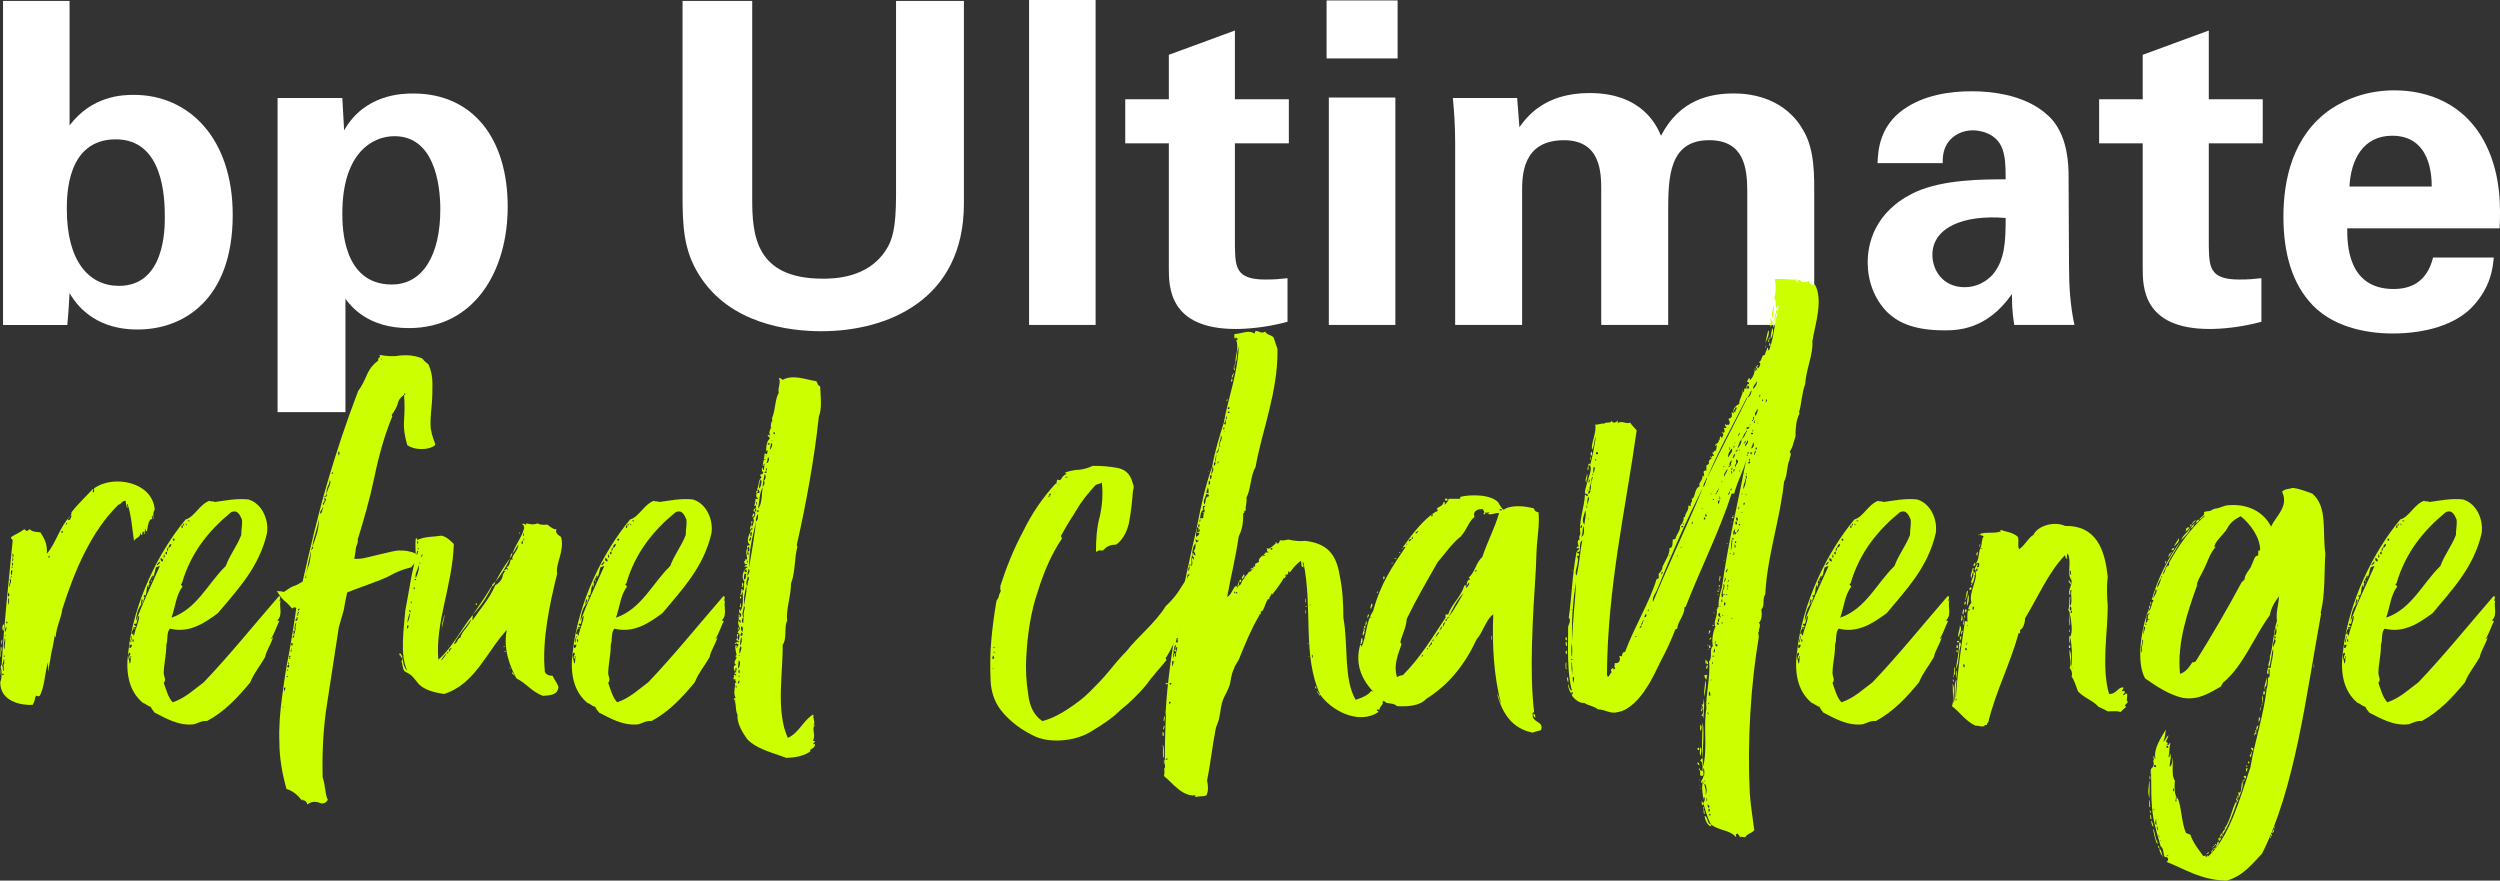
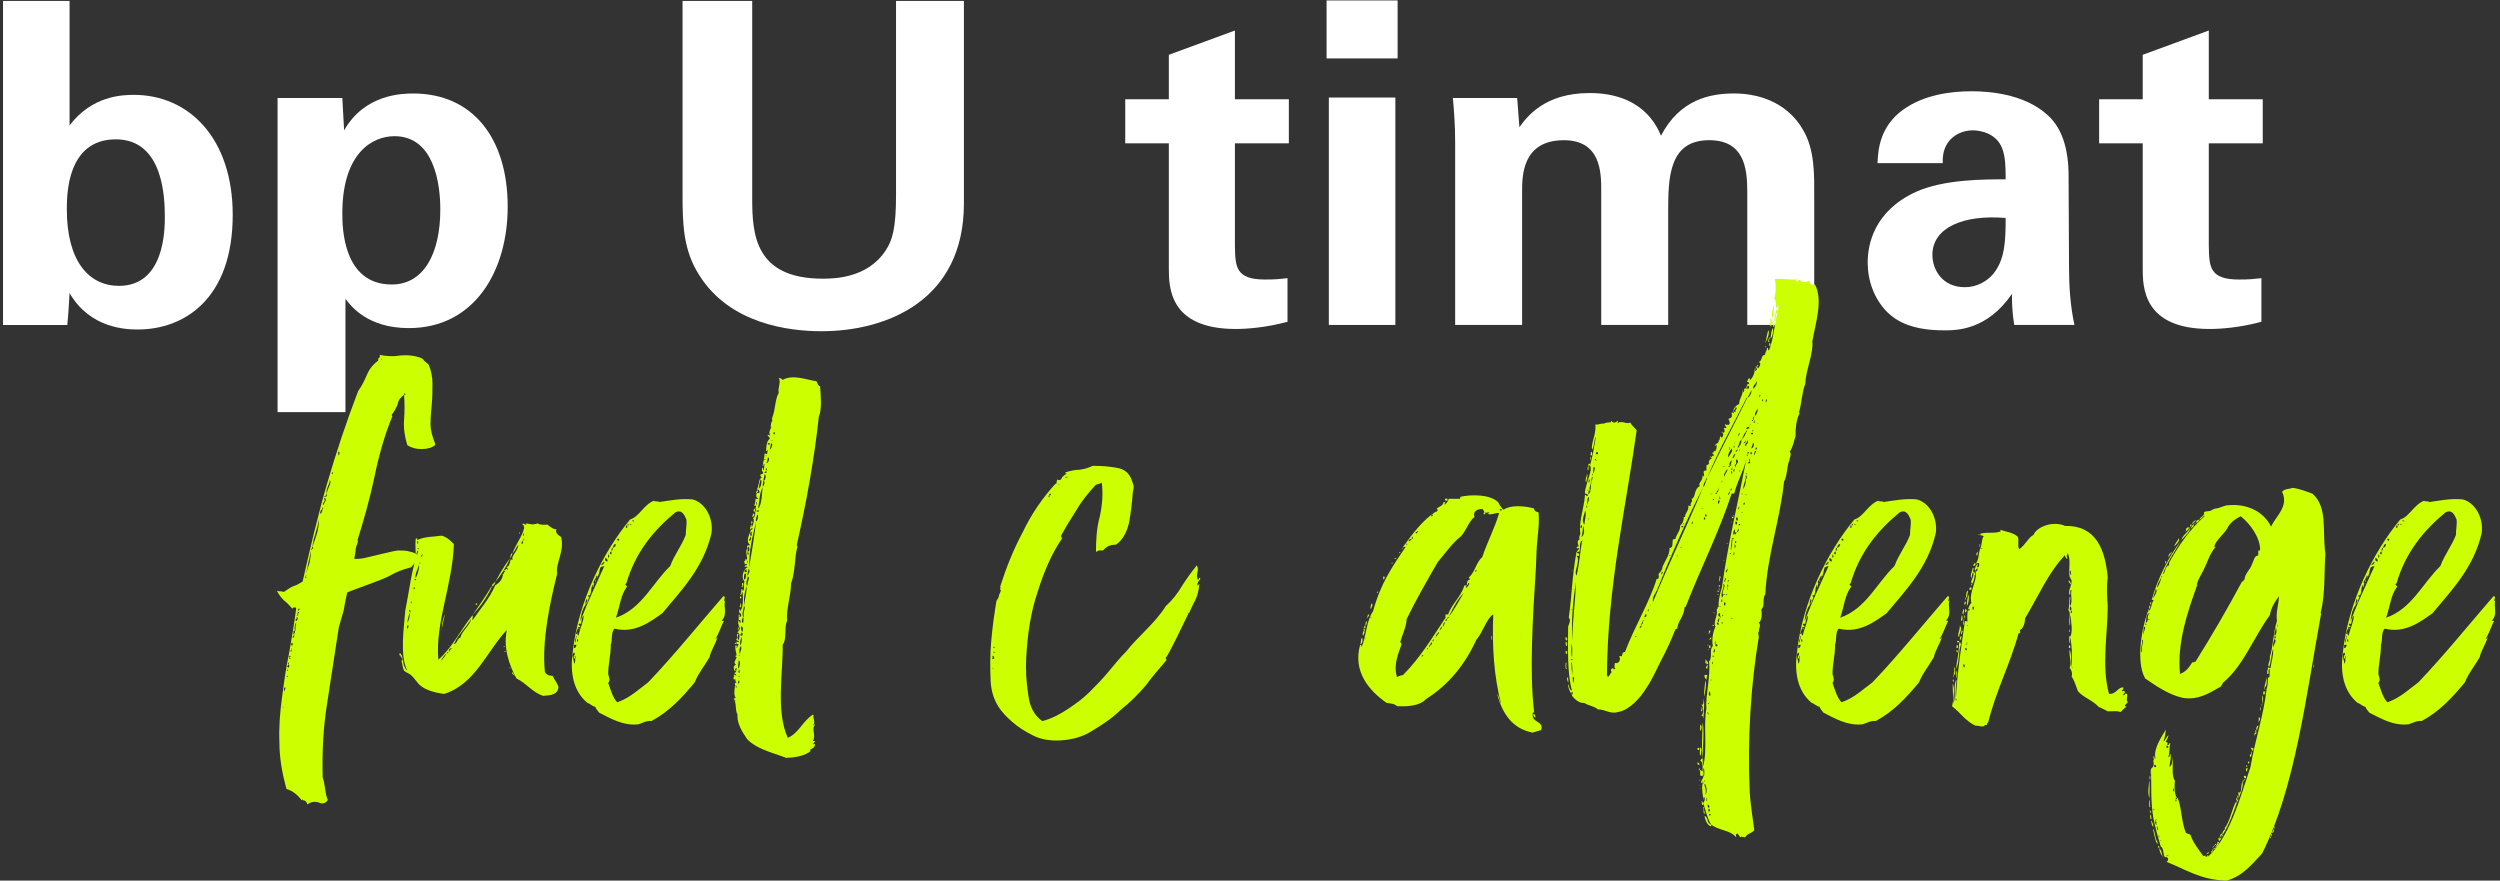
<svg xmlns="http://www.w3.org/2000/svg" id="Layer_2" viewBox="0 0 824.07 290.28">
  <rect x="0" y="0" width="824.07" height="290.28" fill="#333333" stroke="none" />
  <defs>
    <style>.cls-1{fill:#fff;}.cls-2{fill:#cf0;}</style>
  </defs>
  <g id="Layer_1-2">
    <path class="cls-1" d="M1,.3h21.93v41.04c7.41-9.78,17.33-10.07,21.19-10.07,18.22,0,32.59,14.37,32.59,39.56,0,28-16.3,37.78-31.26,37.78-3.85,0-15.7-.3-22.52-12-.15,2.37-.3,5.93-.74,10.52H1V.3ZM38.18,45.93c-16.15,0-16.15,18.37-16.15,23.11,0,17.04,7.26,25.19,17.19,25.19,15.11,0,15.11-18.81,15.11-22.67,0-5.93-.3-25.63-16.15-25.63Z" />
    <path class="cls-1" d="M112.84,32.3l.59,10.67c6.81-12,19.26-12.15,22.81-12.15,19.41,0,31.11,14.52,31.11,37.33,0,21.19-10.96,40-32.59,40-13.48,0-18.96-7.11-20.89-9.63v37.33h-22.37V32.3h21.33ZM145.14,69.04c0-8.89-2.22-24.15-15.11-24.15-7.11,0-17.19,5.33-17.19,25.48,0,4.44.15,23.41,16.3,23.41,10.37,0,16-9.93,16-24.74Z" />
    <path class="cls-1" d="M247.95.3v65.19c0,11.7.89,26.37,23.26,26.37,3.7,0,14.81-.15,20.74-9.33,2.22-3.26,3.41-7.41,3.41-18.22V.3h22.37v66.81c0,31.85-25.33,42.07-46.96,42.07-10.67,0-30.22-2.37-40.3-18.52-5.19-8.15-5.48-16.44-5.48-26.37V.3h22.96Z" />
-     <path class="cls-1" d="M339.21,0h21.93v107.11h-21.93V0Z" />
    <path class="cls-1" d="M424.39,106.07c-7.11,1.93-13.48,2.37-17.04,2.37-22.07,0-22.07-13.93-22.07-20.15v-41.04h-14.37v-14.52h14.37v-14.67l21.78-8v22.67h17.78v14.52h-17.78v33.78c.15,6.81.15,11.11,9.93,11.11,3.26,0,4.74-.15,7.41-.44v14.37Z" />
    <path class="cls-1" d="M437.28.15h23.41v19.11h-23.41V.15ZM438.02,32.15h21.93v74.96h-21.93V32.15Z" />
    <path class="cls-1" d="M479.65,46.37c0-4.74-.3-9.33-.74-14.07h21.19l.74,9.63c2.37-3.26,8.15-11.26,23.11-11.26,17.19,0,22.07,10.52,23.56,14.07,6.22-12,16.3-13.93,24-13.93,15.11,0,21.19,9.04,22.81,12,4,6.52,3.7,15.56,3.7,22.07v42.22h-22.07v-44c0-8-1.19-16.89-12.59-16.89-13.19,0-13.48,12.3-13.48,23.41v37.48h-22.07v-44.44c0-5.78-.15-16.44-12.3-16.44-13.78,0-13.78,11.85-13.78,16.89v44h-22.07v-60.74Z" />
    <path class="cls-1" d="M663.94,107.11c-.74-4.59-.74-8-.74-10.22-8.3,12-18.22,12-22.37,12-10.81,0-15.7-3.11-18.67-5.93-4.44-4.44-6.52-10.52-6.52-16.44s2.07-16.89,15.85-23.26c9.19-4.15,22.37-4.15,29.63-4.15,0-4.89-.15-7.26-1.04-9.93-1.93-5.48-7.7-6.22-9.78-6.22-3.11,0-6.37,1.33-8.3,4.15-1.63,2.52-1.63,4.89-1.63,6.67h-21.48c.15-4,.59-12,8.44-17.63,6.81-4.89,15.56-6.07,22.67-6.07,6.22,0,19.26,1.04,26.67,9.63,5.04,6.07,5.19,14.96,5.19,18.37l.15,30.07c0,6.37.44,12.74,1.78,18.96h-19.85ZM636.97,84c0,5.04,3.41,10.67,10.67,10.67,4,0,7.26-1.93,9.33-4.3,3.85-4.74,4.15-10.52,4.15-18.52-14.07-1.19-24.15,3.26-24.15,12.15Z" />
    <path class="cls-1" d="M745.41,106.07c-7.11,1.93-13.48,2.37-17.04,2.37-22.07,0-22.07-13.93-22.07-20.15v-41.04h-14.37v-14.52h14.37v-14.67l21.78-8v22.67h17.78v14.52h-17.78v33.78c.15,6.81.15,11.11,9.93,11.11,3.26,0,4.74-.15,7.41-.44v14.37Z" />
-     <path class="cls-1" d="M773.71,75.26c0,4.89,0,20,15.26,20,5.48,0,10.96-2.07,13.04-10.37h20c-.3,3.56-1.04,9.93-7.11,16.3-5.48,5.78-15.26,8.74-26.22,8.74-6.37,0-18.52-1.19-26.37-9.33-6.81-7.11-9.63-17.19-9.63-29.19s2.96-26.67,15.56-35.41c5.78-3.85,12.89-6.22,21.04-6.22,10.67,0,23.41,4.15,30.22,18.07,5.04,10.22,4.74,21.19,4.44,27.41h-50.22ZM801.56,61.48c0-3.41-.3-16.74-13.04-16.74-9.63,0-13.63,8-14.07,16.74h27.11Z" />
-     <path class="cls-2" d="M.09,220.85c.21-.64,0,1.28,0,1.49-.21.43,0-1.06,0-1.49ZM.09,224.68c-.21,6.6,7.03,7.88,10.65,7.67.85-1.28.64-1.92,1.06-2.98.43-.21.43.43,1.28,0,1.7-2.98,1.7-8.09,2.77-11.07v2.56c0,1.28.21-.43.21-.85.64-2.56.64-4.26,1.28-6.6.43-1.92.43-2.77.85-4.47,0,.64-.21.85.21,1.06,0-2.98,1.92-6.6,2.13-9.16,4.05-12.78,9.58-25.77,18.53-34.5,1.07-.21,1.07-1.28,2.34-1.28.21.85,0,1.7.64,2.34.21-.64-.64-1.07,0-1.28,1.28,3.83,1.49,7.88,2.13,12.14.85-1.28,1.92-.85,2.13-2.56.21,0,0,.64.43.64.43-.21,0-1.06.43-1.06.64-.21,0,.85.43.85.21-.64,0-1.7.43-1.92,0,.21-.21,1.06.43.85.21-1.28.64-4.47,1.7-3.83,0-.21-.21-1.28,0-1.28.43,0,0,1.06.43,1.06,0-1.28-.21-2.13.43-2.98-.64-9.16-13.63-11.71-20.02-7.03,0,.21.21,1.28-.21,1.28-.64-.21.43-1.06-.21-1.06-2.34,2.56-4.9,4.9-7.03,7.67.21.85-.64,1.06,0,1.28,0-.21.21-.43.21,0h-.21c-.21.43-.21,1.28-1.06,1.28-.43-.43.64-.85.64-1.28-3.41,3.41-4.69,8.94-7.67,12.35.21-3.19-.85-5.11-2.13-7.03-1.28-.21-2.34,0-3.62-1.06-.64.64-.85.85-1.7,0-1.28,1.06-2.98,1.7-4.26,2.56-.43.85.64.64.43,1.28-1.28,13.42-2.77,26.19-3.62,40.89-.43-.21,0,.85-.43.64.64,1.06.43,4.26,0,4.9ZM.31,213.18c-.21.64,0,.85-.21,1.92.21.21-.21,1.28.21,1.49v-1.7c.21-.21.43-1.49,0-1.7ZM.31,211.06c.43.21-.21,1.06.21,1.49-.21-.64.85-1.49-.21-1.49ZM.73,219.57c0-.85.64-1.7.43-2.34.43,0,.21.64.21,1.06.21.64-.21.43-.21.85,0,.85.21,1.92,0,2.13-.43-.43,0-1.49-.43-1.7ZM.73,222.55v-.43c.64-.43.64.64,0,.43ZM1.16,205.73c-.43.64-.64,1.49,0,2.34,0-.85.43-1.92,0-2.34ZM1.37,216.59c-.21,0,0-.43-.21-.43.43-.21.43,0,.43.21q-.21,0-.21.21ZM1.59,214.04c-.85-.85,0-2.77,0-3.83.43,1.06-.21,2.34,0,3.83ZM1.59,208.29c0-.64.21-.85.21-1.49.64-.43.21,1.49-.21,1.49ZM2.01,209.35c0,.21-.21.21-.43.21,0-.21.21-.21.43-.21ZM2.44,205.52c-.43,0-.43-.43-.43-.64.43,0,.43.21.43.64ZM2.65,196.57c-.21-.85.21-.85.21-1.28.21,0,.43,1.49-.21,1.28ZM2.86,199.34c-.43-.85,0-1.28-.21-2.13.64,0,.21,1.49.21,2.13ZM3.08,193.59c-.43-.64.64-1.92,0-2.77,1.28.21,0,1.92,0,2.77ZM3.71,190.61c-.64,0,0-.43,0-.85.43.43-.43.64,0,.85ZM3.93,189.55c-.64-.21-.21-1.28-.21-1.7.64.21.21.64.21,1.7ZM3.93,186.78c1.06-.21-1.06,1.28,0,.21v-.21ZM4.14,183.8c.21-.85-.21-.85,0-1.28.43,0,.43,1.28,0,1.28.43.21.21,1.28-.21,1.28.21-.43.21-.85.21-1.28ZM4.14,186.56c-.21-.21-.21-.64-.21-1.07.64,0,.21.85.21,1.07ZM16.49,183.37c0,.43-.43.43-.64.43,0-.43.21-.43.64-.43ZM20.54,175.7c-.64,0-.21-.85.21-.64,0,.21-.21.43-.21.64ZM21.6,172.94c.21-.21.21-.64.64-.64-.21.21,0,.64-.64.64ZM28.42,164.2c0-.21.21,0,0,0,0,.43-.21.43,0,0Z" />
-     <path class="cls-2" d="M54.82,212.55c0,3.62-.85,6.39-.85,9.58.21,1.28.85,1.92,0,2.98.85,2.34,1.49,4.9,2.98,6.39,4.26-1.49,7.03-4.26,10.22-6.6,8.52-8.94,16.4-18.74,24.7-28.32,1.28-.43-.43,2.56.64,1.28-.64,2.13.85,4.69-1.06,6.6,0,.21.43.21.64.21-1.06,2.13-1.49,3.83-2.77,5.96.64,0,.21-.85.64-.43-.64,2.13-2.34,4.69-2.56,6.39-1.7,2.98-3.62,5.11-4.9,8.31-4.05,4.9-8.31,9.58-14.27,12.78-1.49-.21-2.98.64-4.26,1.06-5.11.64-9.58-2.13-12.99-3.83-.64-.85-1.06-1.28-1.28-1.92-1.06-.21-1.7-1.07-2.56-1.28-4.68-3.83-5.75-10.01-4.9-16.4,1.7-16.82,10.22-33.65,18.95-44.08,2.98-.85,4.47-4.9,7.88-6.18.21.43,1.28,0,1.7.43,3.19-.43,7.24-1.28,11.07-.85,4.47,1.28,6.81,6.6,6.18,11.07-2.56,11.29-9.8,18.74-16.18,26.41-3.83,2.77-9.16,6.81-15.76,5.11-1.28,1.07-.64,3.83-1.28,5.32ZM43.32,216.38c-1.06-.21.43.85-.64.64-.43-1.06.85-1.28,0-1.92-1.06.85.21,2.77,0,3.62.64-.21.21-1.49.64-2.34ZM43.54,212.55h-.85v1.06c.64,0,.64-.43.85-1.06ZM43.32,209.56c.21,1.06-.85,1.7,0,2.34-.43-.85.64-2.13,0-2.34ZM43.75,208.93q.21.43.43.64c.43-2.34,1.7-4.69,1.7-6.6-.85.43-.64,3.41-1.28,2.56-.64.21-.43.64.21.85,0,.64-1.06,0-.85.85-.21.21-1.07,2.34-.21,1.7ZM43.75,210.63c0,.43-.21.43,0,.85.43.43.43-.85,0-.85ZM43.96,208.5c0,.21,0,.43-.21.43.21-.21,0-.43.21-.43ZM44.6,207.43c-.43-.21-.64,0-.64-.21.21,0,.64-.21.64.21ZM48.86,193.38c-.21-.21.43-.43,0-.64-.85,1.49-.21,2.13-1.06,3.83v-.43c-.64-.21-.43,1.06,0,.43-.43.64-.43,1.92-1.07,2.56-.21-.64.85-1.06,0-1.7,0,.64-.43,1.06-.21,1.92-1.07,1.28-1.7,3.83-1.7,5.32,2.34-6.18,5.11-11.93,7.88-18.1q-.85.21-1.28.43c-.43,1.07-.43,2.77-1.28,3.62-.21-.21.85-.85,0-.85-.21.85-1.49,2.34-.85,2.56-.21.64,0,1.28-.43,1.07ZM49.71,192.31c0-.21-.43,0-.43,0h.43ZM49.93,191.68v.21c-.21,0-.21-.43-.21-.85.21,0,.21.43.21.64ZM52.48,185.07c0,.43-1.06.85-.64,1.28.43-.43,1.28-.85.64-1.28ZM52.91,184.01c0,.43,0,1.07.85,1.07,0-.85-.21-1.07-.85-1.07ZM53.97,182.73c.21.43-.21.43,0,1.07.43.21.43-1.07,0-1.07ZM55.25,180.6c-.21.21-.21.85-.21,1.28h-.21c-.43.21-.43.85.21.85v-.85c.21-.43.43-.64.43-1.28.85-.21.85-.64,1.06-1.28-.85,0-.85.85-1.06,1.28h-.21ZM79.53,176.34c0-2.13.43-3.41.21-5.11-.64-1.49-1.49-3.41-3.62-2.34-7.24,5.96-13.2,13.2-16.18,23.43-.85.43.21.64.21,1.07-2.13,2.77-2.34,6.6-3.62,10.22,8.52-2.98,11.93-11.29,17.89-17.04,1.28-3.62,3.62-6.39,5.11-10.22ZM56.95,177.62c0,.21,0,.64.43.64.21-.21.43-.85-.43-.64ZM59.94,173.15c0,.43-.43.85.21.85.21-.21.21-.85-.21-.85ZM60.36,172.72v.43c.43.43.43-.85,0-.43ZM61.64,173.15c0-.21-.21-.43-.43-.43,0-.43-.43,0,0,0,0,.21.21.43.43.43ZM61.85,171.44q0,.43.64.43c.21-.43-.64-.21-.64-.43Z" />
    <path class="cls-2" d="M143.41,146.1v.64c-1.06.85-2.56,1.28-4.47,1.28s-3.41-.43-4.68-1.28c-.85-2.77-1.28-5.54-1.07-8.31.21-2.77.21-5.54,0-8.31h.43c0-.21,0-.43-.43-.43v.43c-1.06.85-1.92,1.7-2.13,3.19-.43,1.06-1.06,2.34-1.92,3.41,0,.21,0,.43.21.43-2.56,6.18-4.47,12.99-5.96,20.23-1.49,7.03-3.41,13.84-5.54,20.66.21.21.21.43,0,.64v.43c-.43.85-.64,1.7-.64,2.56l-.43,2.56c.85,0,1.7,0,2.98-.21,1.28-.21,10.22-2.56,11.5-2.56,1.49,0,2.77,0,4.05.43,1.28.21,2.34.85,2.98,1.92l-1.06,1.49c-.64.43-1.07.85-1.7,1.7-2.56.64-4.9,1.49-7.03,2.77-2.13,1.28-11.71,4.47-14.06,5.54-.43,2.13-.85,3.83-1.06,5.54l-1.7,5.96-3.83,24.92c-1.28,7.88-1.7,15.97-1.49,24.49.43,1.28.64,2.56.85,4.05.21,1.49.43,2.56.85,3.41-.64,1.06-1.7,1.49-2.98.85-1.49-.43-2.56-.21-3.83.64,0-.64-.43-1.06-.85-1.28-.43,0-.64-.21-.85-.43v.43c-1.28-1.7-2.98-3.19-5.11-3.83-1.49-5.32-2.34-10.44-2.34-15.33-.21-5.11.21-10.01.85-14.69.64-4.9,1.28-9.8,2.34-14.69.85-4.9,1.7-9.8,2.34-14.69,0-.43-.21-.43-.43-.43-.43,0-.64,0-.85.43-.85-1.06-1.7-1.92-2.77-2.77-.85-.85-1.7-1.92-2.34-3.19.43.21.85.21,1.06.21s.64,0,1.28.21c1.28-.85,2.13-1.49,3.19-1.92.85-.21,1.92-.85,2.98-1.49,2.56-11.29,5.11-22.15,8.09-32.37,2.98-10.22,6.39-20.44,10.22-30.45,1.28-1.7,2.13-3.62,2.98-5.54.85-1.92,2.13-3.41,3.62-4.47,0-.43,0-.85.43-1.06.21,0,.21-.43,0-.85,2.13.43,4.47.64,6.81.21,2.56-.21,4.47,0,6.39.64.85.21,1.28.64,1.49,1.06l1.49,1.28c.85,1.92,1.28,4.05,1.28,6.18s0,4.47-.21,6.81c-.21,2.13-.43,4.47-.43,6.6s.64,4.26,1.49,6.39ZM93.37,233.2q0-.43-.21-.21.21.64.21.21ZM93.79,226.6s-.21.21-.21.64,0,.64.21.64c0-.21,0-.43.21-.85.21-.21.21-.43-.21-.43ZM94.43,222.98q.21.43.43,0c0-.43,0-.21-.43,0ZM94.65,220.64q-.21.43,0,.43c.43,0,.43-.21,0-.43ZM95.28,219.15c0-.85-.21-1.06-.43-.43.43,0,.43.21.21.43-.21.21-.43.43-.43.64.64.43.85.21.64-.64ZM95.71,217.23q0-.43-.21-.43l-.21-.21c.43,0,.64-.21.43-.43-.21,0-.43,0-.43.43s0,.64.43.64ZM96.14,213.61h-.21c.21.21.21.43,0,.64s-.21.43,0,.64c.21-.21.21-.64.21-1.28ZM96.35,211.91c-.21,0-.43.21-.43.43s.21.43.43.64c0-.43,0-.64.21-.64l-.21-.43ZM97.63,205.09c-.21.43-.43.85-.43,1.28-.21.64,0,1.06,0,1.49h-.21c-.43.21-.43.64,0,.85h-.43c.43.43.43.64,0,1.07-.21.21-.21.43,0,.43.43,0,.43-.43.43-1.49h.21v-.85h.21v-1.49c.21-.21.21-.64.21-1.28ZM97.63,203.6c.21.21.21.43,0,.43s-.21.43-.21.64c.43,0,.64-.21.64-.64.21-.43,0-.64-.43-.43ZM98.27,201.69c-.21-.21-.21,0,0,.43-.21,0-.43,0-.21.43q0,.43-.43.43c.43,0,.64,0,.64-.21v-.64c.43,0,.43-.21,0-.43ZM98.48,200.62s-.21.21-.21.43c-.21.21,0,.21.21.21,0,0,.21-.21.21-.43.21,0,.21-.21-.21-.21ZM100.82,189.55q-.21,0,0,.21c-.21.43-.21.64,0,.85.21,0,.21-.21,0-.85q.43,0,0-.21ZM102.52,181.67l-.85,3.62c-.21,1.28-.43,2.56-.85,4.05l1.28-4.05c.21-1.49.43-2.77.43-3.62ZM105.08,171.23c-.21,1.49-.64,2.98-1.06,4.47-.43,1.28-.85,2.77-1.06,4.47h-.21c.21.43.21.64,0,.64s-.21.21,0,.64c0-.43.21-.64.43-.64s0-.21-.21-.64c.64-1.49,1.06-2.98,1.49-4.26.43-1.49.64-2.98.64-4.68ZM105.51,170.38q-.21.43,0,0,.43-.43,0,0ZM106.57,167.61l-.43-.43c0,.43.21.64.21.64-.43,0-.85.64-.85,1.49,0,0-.21.21,0,.21q0,.21,0-.21c.43,0,.64-.43.85-1.49l.21-.21ZM106.78,164.2c.43.64.21,1.06,0,1.28-.43.43-.43.85-.21,1.06l.64-1.28c.43-.64.21-1.06-.43-1.06ZM107.42,162.93c0,.43,0,.64-.21.64s-.43,0-.43.21c.43,0,.64,0,.85-.21.21-.43.21-.64-.21-.64ZM108.7,158.24c0,.43-.21,1.28-.64,2.13-.43.85-.43,1.7-.43,2.56.21-.85.43-1.7.85-2.56.43-.85.64-1.7.21-2.13ZM109.77,155.9q0-.43-.43,0v.21q.43.21.43-.21ZM111.9,149.3c0-.21,0-.43-.43-.43,0,.85.21,1.28.21,1.28.21-.21.21-.43.21-.85ZM125.74,118.42q0-.43-.21,0,.21.43.21,0Z" />
    <path class="cls-2" d="M131.7,215.31c.64.21.64.64.21.85.43,0,.64-.21.43-.85.43,1.49.43,4.68,1.92,5.75-2.56-4.9-1.07-14.48-.64-20.02,1.49-7.24,1.92-12.99,4.26-19.38-.43-.64-.43,1.06-.85,1.28,0-1.49-.21-3.62,0-5.32.43-.43.64,0,.43.43,2.56-1.28,5.54-1.06,8.09-1.49,1.7.43,2.77,1.49,4.05,2.77-.43,13.63-6.18,25.77-5.11,38.12,4.69-4.05,7.45-10.01,11.29-14.69.21.85-.21.85,0,1.7,2.56-3.83,5.54-7.03,7.45-11.5,1.07-.64,2.56-1.92,2.56-3.83.64.21,0-1.06,1.06-.64-.43-.21-.64-.21-.64-.64.64.21.64-.85,1.06,0,.43-.43-.43-.64-.21-1.07.64.21,1.06-1.28,1.28-2.34.43-.21.21.21.64.21-.64-1.49,1.7-2.77,1.92-5.11-.85.85-1.06,2.13-1.92,2.77,1.06-2.98,2.98-5.11,3.83-8.31-.21-.21,0-1.06-.64-1.06.21-1.07,1.49.85,1.28-.43,1.49.21,1.92.64,3.83,0,.64.64,2.56.43,3.19.43,1.06.85,2.13,1.7,2.98,1.49-.64,1.28.85,2.13,1.49,2.56,1.28,4.68-1.92,8.73-1.28,12.14-2.34,9.37-5.11,21.93-4.05,32.37.43.85,1.28,1.28,2.56,1.28.43,1.06,1.49,2.34,1.92,3.62-.21,2.77-2.77,2.77-5.11,2.98-3.62-1.28-5.32-4.05-8.73-5.75-2.13-3.83-4.47-9.8-3.19-15.97-6.6,7.03-10.44,17.89-20.66,21.08-3.19-.43-6.39-1.28-8.31-3.19-.43-.43-1.28-1.7-2.34-2.77-.85-.85-1.92-1.06-2.56-1.7-.64-1.28-.43-2.34-.85-2.98,0-.43.64-.85,0-1.28,0-.64-.85-.43-.64-1.49ZM134.25,206.16c0,.21-.21,1.06,0,1.06s.85-1.28,0-1.06ZM134.89,202.11c0,1.06-.85,2.34-.43,3.19,0-.64,1.06-2.77.43-3.19ZM135.32,201.9c0-.43,0-.85-.43-.85v.43c.21,0,.21.43.43.43ZM135.32,198.28c.21.21,0,.64.21.64,0-.43.64-.43-.21-.64ZM136.38,193.59v.64c.43.21.43-.85,0-.64ZM136.81,190.82l-.21.21c.43.64.85-.21.21-.21ZM138.09,186.14c-.21,1.28-1.49,3.19-1.06,4.47.64-1.28,1.28-3.19,1.06-4.47ZM137.45,178.47c.21.43,0,.85.21.85.21-.21.43-1.06-.21-.85ZM137.45,179.75s.21,0,.21-.21c0,.21-.21,0-.21.21ZM137.66,180.6c0,.21,0,.43.43.43,0-.21-.21-.43-.43-.43ZM138.73,185.5c-.43,0-.64,0-.64.21.21,0,.64,0,.64-.21ZM139.36,182.73c-.43,0-.43.43-.64.85.43,0,.43-.43.64-.85ZM145.33,217.66c.43,0,1.49-1.49,1.92-2.34h.43s.21-.43,0-.43q-.43.21-.43.43c-.85.64-1.28,1.49-1.92,2.34ZM145.75,207.43c0,.21-.21.21-.21.21,0-.21.21-.21.21-.21ZM145.75,207.01c-.43-1.28.64-2.98.64-4.47.43.85-.64,2.77-.64,4.47ZM147.88,212.55c0,.21-.21.21-.21.21,0-.21.21-.21.21-.21ZM148.95,213.61c-.64,0-1.28.64-.85,1.28.21-.64.43-.85.85-1.28ZM149.16,212.33h.43c.21.64-.43.43-.21,1.06-.85,0-.21-.64-.21-1.06ZM151.72,210.2c.64-2.34,3.19-4.05,3.62-6.18-1.92,2.98-4.26,5.11-5.75,8.31,1.28-.21,1.07-1.92,2.13-2.13ZM155.76,202.75c2.13-3.19,4.26-5.96,6.18-9.37h.21c-1.7,3.62-3.83,6.6-6.39,9.37ZM157.25,198.92v.43h-.43v-.43h.43ZM162.15,193.38c0-1.07.85-1.07.85-1.49h.21c0,.64-.64,1.28-1.06,1.49ZM163.22,191.89c1.49-2.77,2.98-5.32,4.9-7.88-1.28,2.98-2.98,5.54-4.9,7.88ZM166.41,212.97c0,.43-.21,0-.43.43,0-.43.21-.43.43-.43ZM166.84,214.68c0,.21-.43.21-.64.21,0-.21.21-.21.64-.21ZM167.69,212.33h.43-.43ZM168.11,220.43c0-.21-.43-.21,0-.43,0,0,.21.21,0,.43ZM168.11,184.01c.21-.64.21-1.7.85-1.7-.21.64-.43,1.28-.85,1.7ZM168.75,221.49c.21.21.64.43.64,1.06-.43-.21-.64-.64-.64-1.06ZM169.6,222.55h-.21.21ZM170.03,223.19c0-.43-.21-.43-.43-.64,0,.43.21.43.43.64ZM171.31,175.49v.43h-.21v-.43h.21ZM172.37,178.26c-.21,0-.85.85-.21,1.06.21-.21.21-.43.21-1.06.21,0,.21-.21.21-.21.64-.21-.21-1.06,0,0q-.21,0-.21.21ZM172.59,175.7c0,.21-.21.64-.21.85.43.43.43-.85.21-.85Z" />
    <path class="cls-2" d="M201.33,212.55c0,3.62-.85,6.39-.85,9.58.21,1.28.85,1.92,0,2.98.85,2.34,1.49,4.9,2.98,6.39,4.26-1.49,7.03-4.26,10.22-6.6,8.52-8.94,16.4-18.74,24.7-28.32,1.28-.43-.43,2.56.64,1.28-.64,2.13.85,4.69-1.06,6.6,0,.21.43.21.64.21-1.06,2.13-1.49,3.83-2.77,5.96.64,0,.21-.85.64-.43-.64,2.13-2.34,4.69-2.56,6.39-1.7,2.98-3.62,5.11-4.9,8.31-4.05,4.9-8.31,9.58-14.27,12.78-1.49-.21-2.98.64-4.26,1.06-5.11.64-9.58-2.13-12.99-3.83-.64-.85-1.06-1.28-1.28-1.92-1.06-.21-1.7-1.07-2.56-1.28-4.68-3.83-5.75-10.01-4.9-16.4,1.7-16.82,10.22-33.65,18.95-44.08,2.98-.85,4.47-4.9,7.88-6.18.21.43,1.28,0,1.7.43,3.19-.43,7.24-1.28,11.07-.85,4.47,1.28,6.81,6.6,6.18,11.07-2.56,11.29-9.8,18.74-16.18,26.41-3.83,2.77-9.16,6.81-15.76,5.11-1.28,1.07-.64,3.83-1.28,5.32ZM189.83,216.38c-1.06-.21.43.85-.64.64-.43-1.06.85-1.28,0-1.92-1.06.85.21,2.77,0,3.62.64-.21.21-1.49.64-2.34ZM190.05,212.55h-.85v1.06c.64,0,.64-.43.85-1.06ZM189.83,209.56c.21,1.06-.85,1.7,0,2.34-.43-.85.64-2.13,0-2.34ZM190.26,208.93q.21.43.43.64c.43-2.34,1.7-4.69,1.7-6.6-.85.43-.64,3.41-1.28,2.56-.64.21-.43.64.21.85,0,.64-1.06,0-.85.85-.21.21-1.07,2.34-.21,1.7ZM190.26,210.63c0,.43-.21.43,0,.85.43.43.43-.85,0-.85ZM190.47,208.5c0,.21,0,.43-.21.43.21-.21,0-.43.21-.43ZM191.11,207.43c-.43-.21-.64,0-.64-.21.21,0,.64-.21.64.21ZM195.37,193.38c-.21-.21.43-.43,0-.64-.85,1.49-.21,2.13-1.06,3.83v-.43c-.64-.21-.43,1.06,0,.43-.43.64-.43,1.92-1.07,2.56-.21-.64.85-1.06,0-1.7,0,.64-.43,1.06-.21,1.92-1.07,1.28-1.7,3.83-1.7,5.32,2.34-6.18,5.11-11.93,7.88-18.1q-.85.21-1.28.43c-.43,1.07-.43,2.77-1.28,3.62-.21-.21.85-.85,0-.85-.21.85-1.49,2.34-.85,2.56-.21.64,0,1.28-.43,1.07ZM196.22,192.31c0-.21-.43,0-.43,0h.43ZM196.43,191.68v.21c-.21,0-.21-.43-.21-.85.21,0,.21.43.21.64ZM198.99,185.07c0,.43-1.06.85-.64,1.28.43-.43,1.28-.85.64-1.28ZM199.42,184.01c0,.43,0,1.07.85,1.07,0-.85-.21-1.07-.85-1.07ZM200.48,182.73c.21.43-.21.43,0,1.07.43.21.43-1.07,0-1.07ZM201.76,180.6c-.21.21-.21.85-.21,1.28h-.21c-.43.21-.43.85.21.85v-.85c.21-.43.43-.64.43-1.28.85-.21.85-.64,1.06-1.28-.85,0-.85.85-1.06,1.28h-.21ZM226.04,176.34c0-2.13.43-3.41.21-5.11-.64-1.49-1.49-3.41-3.62-2.34-7.24,5.96-13.2,13.2-16.18,23.43-.85.43.21.64.21,1.07-2.13,2.77-2.34,6.6-3.62,10.22,8.52-2.98,11.93-11.29,17.89-17.04,1.28-3.62,3.62-6.39,5.11-10.22ZM203.46,177.62c0,.21,0,.64.43.64.21-.21.43-.85-.43-.64ZM206.44,173.15c0,.43-.43.85.21.85.21-.21.21-.85-.21-.85ZM206.87,172.72v.43c.43.43.43-.85,0-.43ZM208.15,173.15c0-.21-.21-.43-.43-.43,0-.43-.43,0,0,0,0,.21.21.43.43.43ZM208.36,171.44q0,.43.64.43c.21-.43-.64-.21-.64-.43Z" />
    <path class="cls-2" d="M242.65,225.11c.21-.64-1.07-.85,0-.85,0-.43-.85-.21-.85-.43-.21-.64.64-1.06,0-1.06.43-.85.64,0,.85,0,.21-.85-.85-.43-.43-1.06.64,0,.43-1.06.64-1.49-1.07,0,0,1.06-.64,1.06-.43-.85-.64-1.92.43-2.13-1.07-.64-.21-1.49.21-2.56,0-.21-.21.21-.43,0,.21-.21,0-1.07.43-.43-.21-1.06-.64-2.34-.43-3.41,1.06,0,0,.64.43.85.21-.21.21-.64.64-1.06-.43-.21-.85-.85-1.06-.21-.85-.64.64-.21.43-.85.21,0,.21.21.64.21.43-.43-.64-.43-.85-.85.85-.64-.43-1.92.85-1.92-.43.64-.64,1.49,0,2.13.21-.85.64-2.34-.43-2.56.43-.64.64-.85.85-1.28-.43-1.06-.85-1.92-.43-2.77.21.21.21.64.43.85.43,0,.21-1.28-.43-.85v-1.92c.43,0,.43.64.21.85,1.06,0,.43-1.06.43-1.28q-.21,0-.21.21c-.21-.21-.43-1.06-.21-1.49.43.21.21.21.21.64,1.06-.85,1.06-4.05.85-6.39-.43.43,0,1.07-.85,1.07.43-.43.43-1.07.43-1.92.43,0,.43.21.43.64.85-.43.21-2.56.64-3.19-1.28-1.06-.43-4.26,1.06-4.69-.43-.43-.43,0-1.06-.21,0-.64.85-.21.85-.85-.21-.21-.21.21-.85,0,.21-.21,0-.64-.21-.64,0-.43.85-.43.43-1.07.43,0,.43.21.43.43.64-.64-.64-2.56.21-3.83.64,0-.21.85.21,1.06.85-.21.43-1.06.43-1.49-.21-.64-.21.43-.64.21-.21-.85.21-.85,1.06-.85-1.7-1.28-.43-3.19.21-5.11h.43v-.64c-.43,0-.43.43-.43.64-.64-.21,0-1.28,0-1.7.21,0,.21.21.21.85.43-.43,1.06-2.56.43-2.98.85-.43.85-1.92.64-2.13.43,0,.64-1.06.21-1.06,0-.21.21-.64.21-.85-.21-.21-.21,0-.64,0,.21-.64.43-1.49.43-2.34.21-.21.43.43.85-.21-.85-.21-.64-1.28-.43-1.7h.85c0-.64,0-1.28-.85-1.06.85-1.49.43-3.62,1.7-4.05-.43,0-.43-.64-.64-.85.21-.21.85-.21,1.06-.64-.21-.43-.21-.64-.43-.64v-1.07c.43-.21.21.43.43.85.43-.21.21-1.49.43-2.13-.64-.21,0,.85-.64.64.21-1.49.64-2.56.64-4.05.43,0,.64.21.64.21.43-.21.21-.85.43-1.28-.43,0-.64.21-.64.64.21-1.49,0-3.41,1.28-4.47,0-.85-.85-.64-.64-1.28.21,0,.64.21.85.21-.64-.85-.21-1.49.21-2.56h.43c-.21-.21-.43,0-.43,0-.21-.21,0-2.13.43-2.13,0-.43-.21-.64,0-1.28,1.06-2.56.85-5.96,2.13-8.09-.43-1.7.85-3.41,0-4.9.43,0,.85.21,1.28.64,3.41-1.92,7.88,0,11.07.43.43.43.43,1.49,1.28,1.7.21,3.62.64,7.45-.43,10.01-1.49,14.06-4.26,28.96-7.24,42.17,0,.21,0,.64.21.64-1.06,3.41-.64,8.31-2.13,12.14,0,4.05-1.7,8.52-1.28,12.35-1.06,1.7,0,6.18-1.49,7.88.21,8.73-2.34,21.93,1.7,30.67,3.62-1.49,4.9-5.54,8.31-7.67q0,.21.21.21c-.43,1.06.85,2.34-.21,3.41,0,.43.21-.64.64-.21-1.28,1.49.43,2.98-.64,5.32h.64c0,.43-.43.43-.64,1.07.21.21.21-.43.64,0,0,1.28-1.28,1.49-1.7,1.92,0,.21.21.21.43.21-1.92,1.7-5.54,2.34-8.52,2.34,0-.43-.85-.21-.85-.43-4.26-1.49-8.94-2.77-11.71-5.75-1.49-2.13-3.41-5.11-3.19-8.09-.85-1.49-.21-3.83-1.28-5.32.43,0,.64,0,.64-.21-.85-1.7,0-3.19-.21-4.9h.43ZM242.43,225.75c.21.64,0,.85.21,1.06.21-.43.21-.64-.21-1.06ZM242.43,230.86c0-.21.21.43.21,0,0-.21-.21-.21-.21,0ZM243.07,207.43s.43-.21.43-.85c.21,0,.21,1.28-.43.85ZM243.5,224.26c.21.21-.64.85,0,1.06.21-.21.43-1.06,0-1.06ZM243.5,217.66c0,1.06-.43,2.13,0,2.77.21-.64.85-2.34,0-2.77ZM243.5,220.64c.21.85-.43.64,0,1.06.43.64.43-1.06,0-1.06ZM243.5,216.17c.21,0,.43,0,.43-.21-.21,0-.43,0-.43.21ZM243.71,223.19v-.43h-.21v.43h.21ZM244.14,212.97c-.43.64-.64,2.13-.21,2.56,0-.85.85-1.92.21-2.56ZM244.14,200.19c-.64,0,0-.43-.21-1.28.21-.43.43,1.06.21,1.28ZM244.35,196.79c0,.21,0,.64-.43.43v-.85q.21.43.43.43ZM244.35,209.99c-.21.85-.64,2.13-.21,2.77.21-1.06.64-1.7.21-2.77ZM244.35,208.5c0,.64-.43.43-.21,1.06.85.21.85-1.06.21-1.06ZM244.35,206.37c0,.21-.43,1.28.43,1.92,0-1.07.43-1.28-.43-1.92ZM244.77,192.1c.21,0,.21.43.21,1.06h-.21q-.43-.64,0-1.06ZM244.77,193.59c-.43,0-.43-.43,0-.43,0,.21.21.21,0,.43ZM244.99,205.31c0-.85.21-1.28,0-1.92h.21c-.43-1.92.85-3.19,0-3.62,0,1.06-.85,2.34-.21,3.62-.21,0-.85,1.92,0,1.92ZM246.05,189.12h-.64c-.21.85-.21,1.28-.21,1.92,1.06-.21.43-1.49.85-1.92ZM246.05,193.17c-.64,2.34-1.06,4.05-.64,6.39,0-2.34.85-4.05.64-6.39ZM246.27,188.48c0-.43-.64-.43,0-.64-.85-.43-1.06.64-.64.85,0-.21.43-.21.64-.21ZM246.48,189.97c0,.85-1.06,2.56,0,3.19-.43-1.49,1.06-2.56,0-3.19ZM246.48,185.5v-.64h-.21v.64h.21ZM246.48,181.88c-.21.21-.21,1.06.21,1.06q.21-.64-.21-1.06ZM246.69,187.42c.21.85-.64,1.7-.21,2.34.21-.64,1.06-1.7.21-2.34ZM247.33,176.98c0,.85-.64.64-.43,1.28.85,0,.85-1.28.43-1.28ZM246.9,187.2c.85-4.9,1.7-10.01,2.34-15.33.64-.43.64-1.49.64-2.34-.64.43-.85,2.13-.64,2.34-1.28,5.32-2.34,9.58-2.34,15.33ZM247.76,175.28c-.85.21-.21,1.06-.43,1.49.64,0,.43-.85.43-1.49ZM247.76,172.72c-.21,0,0-.64-.21-.85,1.06,0,.21.64.21.85ZM247.97,170.38c0-.43.21-.43.21-1.06.85-.21.43,1.06-.21,1.06ZM248.82,168.68c-.85,0-.21-1.28.21-1.06,0,.21-.21.21-.21,1.06ZM249.89,161.65c0,.64-.43.64-.43.85-.43,0-.21-.85.43-.85ZM249.46,166.33v-.85h-.21v.85h.21ZM250.1,168.68v-.43h-.64v.43h.64ZM251.38,160.58c-1.06,1.92-1.06,4.9-1.49,7.03,1.28-1.07,1.28-5.32,1.49-7.03ZM250.74,158.03c-.43.85-.43,1.92-.64,2.98.64,0,1.28-2.56.64-2.98ZM251.59,158.45c0,.64-.21,1.28-.21,1.92.43,0,1.06-1.92.21-1.92ZM252.02,156.32c0,.43-.21,1.28-.43,2.13.85,0,1.06-1.92.43-2.13ZM251.8,151.64c.21,0,.64,0,.64-.21-.43,0-.64,0-.64.21ZM252.65,155.9c0-.43,0-.85-.21-.64,0,.21-.43.21-.43.64h.64ZM252.65,150.36v-.21h-.21v.21h.21ZM252.44,155.05c.43.21.43-.85.21-.85,0,.43-.21.43-.21.43v.43ZM253.08,150.79c0,.64-.21,1.28-.43,1.92.64,0,1.28-1.92.43-1.92ZM253.72,146.53v-.43h-.64v.43h.64ZM254.14,146.1c0,.43-.21,1.28-.43,2.13.64-.43,1.28-2.13.43-2.13ZM253.72,149.08h.21-.21ZM254.57,145.25v-.21h-.21v.21h.21ZM255.42,143.12v-.64h-.43v.64h.43Z" />
    <path class="cls-2" d="M395.34,191.25c-.43.43-.64,1.06-.64,1.49s.21.43.21.21c.21-.21.21-.43.43-.43-.21,2.13-.64,4.26-1.92,6.39l-1.49,3.19c0-.21-.21,0-.43,0,0,.21.21.21.21.21-2.34,4.9-6.18,12.78-7.24,14.27-.21.21-.43.43-.21.43.21.21.21.43.21.64-2.13,2.56-4.47,5.11-6.81,8.31-2.34,2.77-5.11,5.54-8.31,8.09-2.56,2.56-5.75,4.68-8.94,6.6-3.19,2.13-6.81,3.19-10.86,3.41-3.62.21-6.81-.43-9.16-1.7-2.56-1.28-4.9-2.77-6.81-4.47-1.7-1.49-3.41-3.19-4.69-5.32-1.28-2.13-2.13-4.69-2.34-7.88-.21-4.47-.21-9.16.21-13.63.43-4.9,1.06-9.16,1.7-12.99.43-.64.85-1.28.85-1.92l.64-1.49c-.21-.21-.43-.43-.21-.43v-1.06c1.92-5.96,4.26-11.93,7.45-17.89,2.98-6.18,6.6-11.29,10.65-15.76.43,0,.43-.21.43-.43,0-.43.21-.64.21-1.06.64.43,1.28.21,1.49-.43.21-.43.64-.85,1.28-1.28.43,0,.64,0,.21-.21-.21,0-.43-.21-.21-.43,1.49-.43,2.98-.85,4.68-.85,1.49-.21,2.98-.64,4.26-1.28,2.98,0,5.54.21,7.88.64,2.56.43,4.05,1.7,4.9,3.83l.64,1.92c.21.43,0,1.28-.21,2.34-.21,3.19-.64,6.81-1.28,10.22-.85,3.41-2.34,5.75-4.26,7.03-1.92,0-3.19.64-4.26,1.92h-1.49c-.21.21-.64.43-.85.43,0-3.83.21-7.88,1.28-11.71.85-3.83,1.07-7.67.64-11.07-.43.21-.85.43-1.06.43-.43,0-.64.21-1.06.43-2.34,2.56-4.47,5.11-6.18,8.09-1.92,2.98-3.62,5.75-5.11,8.52,0,.64,0,.85.21.64.21-.43.21-.21,0,.43-3.19,4.69-5.75,10.44-7.88,17.25-2.34,6.81-3.41,14.06-3.83,21.93-.21,3.83,0,7.88.64,11.93.43,4.26,2.13,7.24,4.68,8.94,3.19-.85,5.96-2.34,8.52-4.05s4.9-3.41,7.03-5.54c2.13-2.13,4.26-4.26,6.18-6.6,1.92-2.34,3.83-4.69,5.96-6.81,3.62-4.69,9.58-9.37,12.99-14.91,2.13-1.92,3.83-4.05,5.32-6.6,1.49-2.34,3.19-4.69,4.9-6.81.43.64.43,1.49.21,2.34s-.21,1.7.21,2.56c.21-.43.43-.85.43-.85.43.21.43.43,0,.85ZM327.61,216.59c0-.21-.21-.43-.43-.43v.64c-.21.43,0,.43.21.43.43-.21.43-.43.21-.64ZM327.4,220.43c0-.21,0-.43-.21-.21q.21.64.21.21ZM327.83,213.4q0-.43-.43,0,.43.43.43,0ZM327.83,215.1q0-.43-.43-.21c.43.43.43.64.43.21ZM332.73,187.63h-.21q.43,0,.21,0ZM345.72,163.78c.21.43.21.21.21-.43.43,0,.43-.21.43-.64-.43,0-.64.21-.43.64-.43,0-.43.21-.21.43ZM347.85,161.01q.43,0,.21,0h-.21ZM348.91,159.73c.21,0,.43-.21.21-.21s-.21.21-.21.21ZM351.04,157.18c.21.43.64.21,1.06,0h-1.06ZM391.72,202.32l.21-.21v.21q0,.21-.21,0Z" />
-     <path class="cls-2" d="M383.62,242.36c-.43.85-.43-.43-.43-.85.43-.64.43.64.43.85ZM383.62,249.81c-.64-.21,0-2.98-.43-4.26.64.21.43,2.98.43,4.26ZM383.62,239.17c.64.21,0,.64,0,1.28-.64-.21.21-.85,0-1.28ZM383.84,237.89c-.64-.21,0-1.49,0-1.92.43.64-.21,1.07,0,1.92ZM407.9,193.81c.21,0,.21-.43.21-.64,1.28-.21,1.06-1.92,1.92-2.34.43.21.43,0,0,0,.43-1.28,1.28-1.28,1.7-2.56q.21.21.21.43c.21-.43.64-.64,1.06-1.28.21,0,.21-.21.21-.43q.21,0,.21-.21c.43.21.43-.85.21-.64,0-.64,1.92-.64,1.28-1.49.21-.64.85-1.28,1.49-1.7v.21c-.21,0-.21.21-.21.21-.21.21,0,.21,0,0q.21,0,.21-.21c.43.21.43,0,.64-.21v-.21q.21,0,.21-.43.21,0,.21-.21h.64c0,.64.21,0,0,0,0-.21-.64-.21-.43-1.06,1.28-.21,2.13-1.49,2.98-1.92.21.21.21,0,.21,0,1.06.21.64-.85,1.28-1.06.64.21,1.49,0,2.56-.21,1.92.43,3.83.64,5.54.43,7.45.85,10.22,4.68,11.29,11.07,1.06,4.9,1.28,9.58,1.28,14.27,1.7,9.37,0,20.02,4.05,27.05,2.13-.64,4.47-1.7,5.11-2.98.64.64,1.49-.21,1.92-.85.85-.21,1.28-1.06,1.28-1.49h.43c1.06.43,1.49-1.28,2.56-1.28-.21.21-.43,1.06-.21,1.28.43-.21-.21-1.28,1.06-1.28-.43.43-.64.43-.64.85,0,.21.21,0,.64,0-.85.64-.85,2.56-2.13,2.77-.21.43.43,0,1.07.21-1.07.85-.85,2.98-2.34,3.41.85.64-1.06,1.7-.85,2.56-.21.43-.64-.43-.85.21-.43.43.64,0,.43.64-6.81,4.47-15.76-.85-19.17-5.75-5.96-12.99-2.34-28.32-5.54-43.66-.64.43.21.85,0,1.7-1.06-.43-.43-1.28-.85-2.13-1.49,1.06-2.56,2.34-3.62,3.83-.21,0-.21-.21-.21-.43-.85.21.21,1.07-.85,1.07,0-.21-.21.21,0,0,0,.21-.21.43-.21.43q0-.21-.21-.43c-.21.21-.21.43.21.43,0,.21-.64,1.28-.64.64-1.06,1.92-2.56,3.83-3.83,5.54,0-.85-.85.21-.43.21-.21.21-.64.64-.64,1.49-.64-1.28-1.49,3.19-2.34,3.83h-.43c0,.43.21,1.06-.43,1.06,0-.21-.21-.21-.21-.21,0,.21.21,0,.21.21v.21c-2.56,4.26-4.47,8.94-6.39,13.63-.43,1.49-1.7,2.77-1.92,3.83-1.06,2.13-1.06,3.83-1.49,5.54-.64,1.92-1.7,3.62-2.13,4.68-.85,2.13-.85,4.05-1.28,5.96-.21,1.49-1.07,2.77-1.28,4.26-1.07,5.32-1.7,11.5-2.77,16.61.43,2.13.43,3.41-.21,4.9-1.92.64-2.13,0-3.62.64v-.64c-4.47.43-7.45-4.05-10.43-6.39.43-.85,0-2.13.21-2.77.21,0,.21.43.21.64-.21-5.32,0-11.29.21-16.4.21-1.28-.21-2.56,0-2.98,1.06-18.74,5.96-41.95,10.22-60.27.21.64-.43,1.92-.21,2.98-.21.21,0,.21,0,0,.21-.21,1.06-.43,1.06-1.28-.21-.21-.21,0-.85,0,.21-.43,1.28-.21,1.06-1.28,0-.43-.21.64-.43.64,0-.64,0-1.7-.64-1.06,1.49-7.67,2.77-13.63,5.11-20.23.21,1.28-.43,1.49-.21,2.77-.85,0-.43,1.06-.43,1.49.43-.21.43-.85.43-1.49.21-1.07,1.07-1.92.21-2.77.85-5.11,2.56-10.44,3.83-14.48.21.21,0,.64.64.64v-1.49c-.43,0,0,1.06-.64.85,1.28-7.67,4.47-15.76,4.9-24.7-.85,1.28-.21,3.41-1.06,4.9-.21-1.92,1.28-4.9.21-7.45.43,0,.43.43.43-.21.21-.43-.43-.21-.43-.64-.21,0-.21.21-.21.43-.64,0-.21-1.07-.43-1.49,2.77-.21,4.9-1.49,6.6-.21.21,0,.21-.43.43-.85,1.06,0,2.13,1.06,3.19.21.43,1.07,1.92,1.07,2.77,1.92.43,1.28.85,2.56,1.28,3.83.21,14.27-5.11,26.83-7.24,38.97-1.7,2.77-1.49,7.24-2.98,10.01.21,1.7-.43,2.77-.21,4.26-1.06,0,0,.85-.85.85,0,2.98-.21,5.11-1.49,7.67-1.06,7.24-2.77,14.06-3.83,20.02,1.49-.85,1.7-2.56,2.77-3.62q.21,0,.64.21v.43ZM383.84,251.94c-.21.64-.21-1.07-.21-1.28.43-.85.21,1.06.21,1.28ZM384.9,225.11v.43h-.64v-.43h.64ZM384.26,250.45c.21,0,.64,0,.64-.43-.43,0-.64,0-.64.43ZM385.33,229.37s.21,0,.21-.21c0,.21-.21,0-.21.21ZM385.33,231.93c.43.21.85-.64.21-.64q0,.21-.21.21v.43ZM386.18,225.54c0-.21,0-.43-.64-.43,0,.21,0,.64.21.64q0-.21.43-.21ZM386.39,211.48c-.64-.21.21-.64,0-1.49h.21c.21.85,0,1.07-.21,1.49ZM386.18,222.98h.21-.21ZM386.39,217.87c0,.85-.21,1.28.21,1.92-.21-.85.85-1.92-.21-1.92ZM386.82,208.29c.64.43-.21.85,0,1.7h-.21c0-.85.21-1.06.21-1.7ZM386.82,214.25c.21,1.07-.43,2.13,0,2.56.21-.43,0-1.49.64-1.49,0,.21-.64,1.28.21,1.06-.21-.85.21-2.13.43-2.98-.64-.43-.21.64-.64.43,0-.21.21-1.28,0-1.28-.43.43-.43,1.06-.43,1.7h-.21ZM387.46,206.16c0,.21,0,0-.43,0,0-.21.43-.21.43,0ZM387.03,214.25c0,.43.43.43.43.64.21-.21.21-.64,0-1.06,0,.21,0,.43-.43.43ZM387.03,218.08s.43,0,.43-.21c0,.21-.43,0-.43.21ZM387.67,204.67c-.64,0,0-1.06,0-1.06.43,0-.21.43,0,1.06ZM387.67,211.69c1.28.43,0-.64.64-1.28.43-.21,0-.21,0,0-.21,0-.21-.21-.43-.21q-.21.85-.21,1.49c-.21.43,0,.43,0,0ZM388.1,208.71c.21.21-.64.43,0,.85,0-.43.64-.85,0-.85ZM388.95,206.58c-.64-.21-.64,0-.85,0,0,.64-.21,1.06.21,1.06,0-.64,0-1.06.85-.64v-1.07c.43-.21-.21-1.06,0,0-.21,0-.21.21-.43.21.21-2.34-.85,0,0,0,0,.21.21.21.21.43ZM388.31,211.06s.43,0,.43-.21c0,.21-.43,0-.43.21ZM388.95,202.75c0,.43-.64,1.06,0,1.06,0-.21.43-.64,0-1.06ZM388.73,207.22c0,.21,0,.64.21.64,0-.21.43-.64-.21-.64ZM388.95,202.11s.21.64.43.43-.43-1.06-.43-.43ZM389.37,203.18c.64.21-1.06,2.13,0,1.49-.21,0,1.06-2.13,0-1.49ZM389.37,201.05c.64,0-.21-.85,0,0-.64.21,0,1.06,0,0ZM389.59,198.7c0,.85-.21,1.28-.21,1.92.64,0,.85-1.7.21-1.92ZM390.01,202.11c0-.85.21-.85.21-1.92.43-.21-.21-.85,0,0-.21.64-1.06,1.7-.21,1.92ZM390.01,197.43c0,.21-.64.85,0,1.06,0-.21.43-1.06,0-1.06ZM390.65,197.43c0-1.07,0-1.92-.21-2.77,0,1.28-.43,1.49-.43,2.56.64-.21.21-.43.64.21ZM390.44,197.64c.43.43-.85,1.07,0,1.28.21-.43.43-1.7,0-1.28ZM390.65,195.94c.21,0,.21.21.64,0,0-.21-.64-.21-.64,0ZM391.29,195.08c.21-.21,0-.21,0,0-.85,0,.21.85,0,0ZM391.5,189.33c-.21,1.06-.64,3.62.21,2.98-.21-.43,1.06-1.28,0-1.92-.43-.85.85-.43.43-1.06.43-.21,0-.21,0,0-.43,0-.43.21-.64,0ZM391.5,190.82c.21,0,.21-.21.21-.43-.21,0,0,.21-.21.43ZM391.93,188.27c0-.43.21-.85.21-1.49.64-.85-.21-1.49,0,0-.43,0-.64,1.28-.21,1.49ZM392.57,184.22c.43.43,0,1.92.21,2.56.43-1.06.21-1.92,0-2.77.64-.43.21.64.64.43-.21-.21.43-.21,0-.85-.43,0-.64-1.49,0-1.28-.21.64.43.64.64.85,0-.43-.21-1.28-.64-1.49.85-.85.64-1.92.64-2.56-1.06,1.28-1.06,3.19-1.28,4.9q-.21,0-.21.21ZM395.12,178.05c-.85.43-.64-.43-1.07-.21,0,.43.21.64.43,1.06.21-.43.64-.43.64-.85ZM394.7,175.06c0,.21.43,0,.43,0h-.43ZM395.12,172.72c0,.21-.43,1.06.21,1.06,0-.64.21-1.06-.21-1.06ZM396.61,166.76c-.21.21-.21,1.28.21,1.28-1.28.21-1.06,2.56-1.49,4.05.43,0,.43-.64.21-1.28h1.07q0-.85.21-1.7c-.21,0-.43,0-.43-.21h.64c.21-.85-.21-1.07-.21-1.92.43.43.43,0,.43-.21.43-.21,0-.21,0,0-.21.21-.21,0-.64,0ZM398.53,163.57c0-.85-.64-.43-.85-.85-.43,1.49-1.28,2.34-.64,3.62.64-1.28,0-2.56,1.49-2.77ZM398.32,162.71c0-.43.21-1.28-.21-2.13,0,.64-.43.85-.43,1.92.21,0,.43,0,.64.21ZM398.53,155.26c0,.21-.21,0-.43.21,0-.21.21-.21.43-.21ZM398.53,158.45c-.21.21,0,.85-.21,1.28.64.21.85-1.06.21-1.28ZM400.66,152.92c0-.21,0-.64-.21-.64s-.64,1.06,0,1.28c0-.21,0-.64.21-.64,0,.43.21,0,0,0ZM400.87,149.94c0,.43-.64,2.13,0,2.34-.21-.85.21-2.13,0-2.34ZM401.73,147.38c0,1.07-.64,1.28-.85,2.13.85-.43,1.07-1.7.85-2.13ZM401.51,152.07c.21.43-.85.64,0,.64,0,0,.43-.64,0-.64ZM402.36,143.55c.43,1.28-1.49,3.62,0,3.83-1.28-.85,1.28-2.98,0-3.83ZM403.43,140.78c0,.21-.21.43-.21.64.43.64.43-.64.21-.64ZM403.43,142.27c.21,0,.21.21.21,0s-.21-.21-.21,0ZM403.64,140.14h.43-.43ZM404.28,137.16c.21.43-.64.85,0,1.06,0-.21.43-1.06,0-1.06ZM404.49,131.62c.43,0,0,.64-.21.64,0-.21,0-.43.21-.64ZM404.71,134.82c.64.21.85-.64.21-.64q0,.21-.21.21v.43ZM405.35,136.09c0-.43-.43-.43-.64-.43v.43h.64ZM405.35,133.11h.43-.43ZM405.98,125.87c-.43,0,0-.64,0-1.06.64.43,0,.85,0,1.06ZM406.2,124.59c-.43-.21,0-1.06.43-1.49.21.21-.43,1.06-.43,1.49ZM406.62,123.1q-.43,0,0-.21v.21ZM406.84,122.04c-.21,0-.21-1.28,0-1.28,0,.85.43,1.06,0,1.28ZM407.05,195.51c0-.43,0-.64-.21-.64.21.21,0,.21,0,.21-.21.43,0,.43.21.43.21.43.21,0,0,0ZM407.05,120.76h-.21c0-.43.43-.43.21-1.28h.21c0,.64-.21,1.06-.21,1.28ZM407.26,195.51c.21,0,.21.21.64,0,0-.43-.64-.43-.64,0ZM408.11,193.17l-.21.21c0-.85.43-1.07.43-1.7h.21c-.21.85,0,.85-.43,1.49ZM408.11,114.58c.21-.21.43,0,.43-.21-.21,0-.43,0-.43.21ZM408.75,191.04c.64,0,.43.85,0,.85l-.21-.21c0-.43.21-.43.21-.64ZM409.6,190.82c-.85-.43.43-.85.21-1.49,1.06.21-.21,1.28-.21,1.49ZM413.01,187.42c-.43,0-.64.43-.85.43,0-.43.43-.43.43-.64h.43v.21ZM413.22,186.78v.21h-.21c0-.21.21-.21.21-.21ZM413.01,186.99v.21s.21,0,0-.21ZM413.22,186.78c0-.21.21-.64.21,0h-.21ZM417.27,182.31l-.21.43v.21h-.64c.43-.21,1.06-1.49,1.06-.85-.21,0-.21.21-.21.21ZM418.12,180.81c-.43.21-.43,0-.64,0,0-.21.64-.21.64,0ZM418.76,181.03c.64.43.64,0,.64-.43.21,0,0-.21,0,0-.43,0-.64.21-.64.43ZM419.4,195.94q0,.21-.43.21c0-.21.43-.21.43-.21ZM420.68,179.11c-.85.21.21-.85.21,0h-.21ZM430.47,198.49c-.21.43-.21-.43-.21-1.06.21-.43.21.85.21,1.06ZM430.9,199.77c0,.21-.43.21-.64.21,0-.21.21-.21.64-.21ZM430.47,202.11c-.21.64-.21-.64-.21-.85.21-.64.21.64.21.85ZM430.9,204.67h-.64.64ZM431.33,212.12c0,.21-.21.21-.43.21,0-.21.21-.21.43-.21ZM431.54,216.38c0,.21-.21,0-.21,0,0-.21.21-.21.21,0ZM431.54,199.56c.21-.21.64,0,.64-.21-.43,0-.64,0-.64.21ZM432.39,215.95c.21.21,0,.85.43.85,0-.21-.21-1.49-.43-.85ZM433.88,227.03c-.21,0-.43-.43-.43-.85.43.21.43.43.43.85ZM434.1,227.67c.21.21.21.43.21.64-.21,0-.21-.21-.21-.64ZM434.73,228.73s-.43,0-.43-.43q.43,0,.43.43ZM435.16,228.94c0,.64-.43.21-.43-.21.21,0,.21.21.43.21ZM453.9,226.81s-.43-.21,0-.21v.21ZM455.82,225.11c0,.21-.21.21-.21.21,0,0,0-.21.21-.21ZM459.01,222.98c.43.21-.43,1.06-.85,1.06,0-.85.85-.43.85-1.06Z" />
    <path class="cls-2" d="M473.49,167.82c.85-1.06,2.13-.85,2.34-2.34,1.06,0,0,.64.43.85.64-.64,1.06-1.06,1.28-1.92h3.62c.21,0,.21-.43.21-.64,3.41-.85,10.22-.85,12.56,1.92.43.85,1.06,1.92,1.7,2.34,2.34-1.7,7.03-1.28,10.01-.43.21,1.06.85,1.06,1.49,1.28.43,4.05-.43,8.09-.64,12.78,0,1.7-.21,3.83-.21,5.54-1.07,16.4-2.13,34.29-.64,47.06.21.85-.64.43-.43,1.28-.21,2.77,3.83,2.13,2.77,5.11-.43.21-1.7.43-2.77.85-6.6-1.28-10.01-6.18-11.71-12.78.64.64.64,2.13,1.28,3.19-2.34-8.94-2.98-18.95-2.56-29.39-2.34,1.49-3.41,5.96-5.54,8.31-3.83,8.31-9.16,14.91-16.61,19.59-2.13,2.34-6.39,2.56-9.58,2.34-.85-.85-2.13-.85-3.41-1.06-5.54-3.83-11.29-10.22-8.73-19.17.43,0,.43.43.43.85,1.7-3.83,1.49-8.52,3.83-11.93,2.56-9.37,6.39-14.69,10.65-21.08,0-.64-.21.21-.85,0,3.19-4.47,6.81-9.16,10.86-11.71.43.21,1.06-.85.21-.85ZM448.36,212.33c.43-.64,0-1.49.64-2.13.21.64.21,2.13-.64,2.13ZM449.43,209.56c-.64-.43,0-1.06,0-1.7h.21c.43.85-.21.85-.21,1.7ZM449.43,207.22c.64-.21.21.43.64.64h-.43c0-.21-.21-.21-.21-.64ZM449.64,207.01c0-.43,0-.64.43-.85,0,.21.21,1.06-.43.85ZM450.07,210.42c.21-.21,0-.21,0,0-.43,0,0,.43,0,0ZM450.28,204.67c.43.21.21,1.49-.21,1.49,0-.85.21-1.06.21-1.49ZM450.92,203.81c-.43-.21,0-1.06,0-1.28.85,0-.21.85,0,1.28ZM451.98,200.83c-.64-.64.21-1.28,0-1.92,1.06.43-.21,1.28,0,1.92ZM451.98,203.6c0-.21,0-.43-.21-.21,0,.21,0,.43.21.43v-.21ZM454.11,195.51c-.64,0,0-.43,0-.64.21,0,0,.21,0,.64ZM456.03,191.04c-.21-.21,0-1.06,0-1.06.64,0,.43.85,0,1.06ZM459.22,185.5c0,.21-.21.21-.64.21,0-.21.43-.21.64-.21ZM460.29,184.01v.21h-.64v-.21h.64ZM488.82,167.82c-2.13-.21-3.41,1.07-2.77,2.56-1.92,1.49-2.56,4.26-4.47,6.39-2.98,2.34-5.11,5.54-7.67,8.52-3.41,5.96-7.03,12.14-10.22,18.74-.21,2.98-1.49,5.11-2.13,7.67.21,0,.21.43.43.64-1.06,3.19-2.77,6.81-1.49,10.86.64-.43,1.49-.64,1.92-.64,5.75-5.75,9.8-12.56,14.06-18.95v-1.06h.85c1.28-3.62,4.05-5.54,5.32-9.37.21-.64.21,0,.85-.21,0-1.06.21-1.92,1.07-1.92,0-.43-.43-.43-.43-.64,2.13-1.92,2.34-4.9,4.47-6.81,1.7-5.11,4.05-9.37,5.54-14.48-1.07-.21-2.77.85-3.83.21.21,0,.64-.21.64-.43-.85,0-.85.21-1.7,0,0-.64-.43-.64-.43-1.07ZM461.57,182.09v.21h-.43v-.21h.43ZM462.2,181.03c-.43,0,0-.21,0-.43.21,0,0,.21,0,.43ZM463.7,179.11c0,.21-.21.43,0,.64,0-.21.43-.43,0-.64ZM464.33,178.47c.43,0,.64-.43,1.07-.85.43.21.43-.85,0-.64v.64c-.85,0-1.07.43-1.07.85ZM467.32,175.06c0,.21-1.28.43-.43.85,0-.43,1.06-.64.43-.85ZM468.59,216.38h.21c.43-.21.43-.43,0-.43,0,0-.21.21-.21.43-.21,0,0,.21,0,0ZM470.51,213.61c0,.21-.43.43,0,.43.21-.21.43-.43,0-.43ZM471.15,213.4c0-.64.64-.43.21-.85h.43c.21-.21.43-.85,0-.85,0,.43-.43.43-.43.85,0,0-.64.43-.21.85ZM471.79,169.53v.64c.64.21.64-.85,0-.64ZM472.43,211.48c0-.21.21-.43,0-.64.64,0,0-.43,0,0-.21.21-.43.43,0,.64ZM473.07,210.2c-.43,0,0,.21,0,0q.21,0,.21-.21c.21-.43,1.28-1.28,1.06-1.7-.43.43-1.06.85-1.06,1.7q-.21,0-.21.21ZM475.2,206.58h-.21q0,.43-.21.43v.43h-.21c.21,0,0,0,0,.21v.21c.21,0,.21-.21.21-.43.43,0,.43-.21.43-.85h.43c.43-.21.43-1.28.85-1.49-.64,0-.85.64-.85,1.49-.43-.21-.43,0-.43,0ZM477.11,165.06q-.64,0-.85-.21c0-.43.21-.64.85-.43v.64ZM477.32,203.39c0,.21-.43.21-.43.64h-.43c.43.43,0,.43,0,.43v.21c.43.21.43-.21.43-.64.21-.21.64-.21.64-.64,1.92-2.56,3.41-5.32,4.9-7.88-2.13,2.13-3.62,5.11-4.9,7.88h-.21ZM483.93,192.1c.21.85-1.28,1.06-.43,1.7,0-.43,1.49-1.49.43-1.7ZM486.69,187.84c-.43,0-.43.43-.43.64.43,0,.43-.43.43-.64ZM489.04,169.53c.85,0,.64-.43.21-.64-.21,0-.21.43-.21.64ZM491.81,210.84c-.21.43-.21-.85-.21-1.06.21-.85.21.43.21,1.06ZM495,168.25v-.43h-.64v.43h.64ZM506.29,236.61c-.64-.21-.85-.64-.85-1.28.85,0,.43,1.06.85,1.28Z" />
    <path class="cls-2" d="M516.51,211.06c-.64.21-.43-.85-.43-1.07.43,0,.43.43.43,1.07ZM516.51,220.43c-.64.64-.43-1.49-.43-1.92.64-.64-.21,1.7.43,1.92ZM516.51,212.76c-.43.64-.43-.64-.43-1.06.43-.64.43.85.43,1.06ZM516.51,215.31c-.43.85-.43-.43-.43-.64.43-.64.43.43.43.64ZM516.93,225.11c-.21-.64-.43-1.06-.43-1.92.64.43.43,1.06.43,1.92ZM588.06,158.88c-1.28,12.35-5.54,24.28-6.18,37.06-1.06,1.28,0,3.83-1.28,4.9.21,1.49.21,3.62-.85,4.47.85.64,0,1.7,0,2.98-.43.43,0,.64,0,1.7-2.56,15.12-3.83,33.65-2.98,51.32.21,3.83,1.06,8.73,1.49,12.35-.85,1.06-2.34,1.06-2.98,2.34-.85,0-1.06-.43-1.7,0-.21-.64-.64-.85-.85-1.28-.85.43-.43.43-.43,1.28-2.13-2.56-5.75-2.13-8.31-4.26-1.28-2.13-1.92-5.11-2.56-7.03.43-.85.64-.64.43-1.92-.64-.21-.21.85-.43.85,0-1.49-.64-3.62-.21-5.32.64.21,0-.21.21-.85-.21,0-.21.64-.21.85-1.28-.64.43-1.49.21-2.56.21,0,.21.21.21.43.21-1.07.21-2.34,0-2.98-.43.21,0,1.7-.21,2.56,0,0-.21-.21-.64,0-.64,0-.21-1.28-.43-1.92q.43,0,.85.43c0-1.92.21-2.98-.85-3.62.43,0,.21-.64.85-.64-.43-3.83,0-8.09,0-11.93.85,3.83-.43,10.01.21,14.48,1.49-5.75,0-12.99,1.06-19.17-.43-3.41,1.49-10.86.85-15.33,1.28-1.28,0-4.05,1.28-5.11-.43-1.92,0-4.68.85-6.39-.85-1.7.85-3.41.43-5.75.64-.21,0-1.06.64-.64-.21-1.92.43-4.47,1.07-6.6,0,.21.21,0,0,0,1.92-14.06,5.32-28.11,8.09-42.38-.85,3.83-2.98,7.24-4.05,11.5h-.85c-4.05,12.56-10.43,25.13-15.12,37.27-.21,0-.21.21-.43.21,0,2.98-2.34,4.68-2.34,7.03-.21,0-.43.21-.64.21-1.28,3.41-3.19,7.45-4.69,10.22-1.49,2.98-2.98,6.39-4.9,9.16-1.92,3.19-5.54,7.24-9.16,7.88-2.77.85-4.26-.85-6.81-.85-1.07-1.06-3.41-1.28-4.47-2.13-1.7.21-3.19-1.28-4.05-2.34v-.43q.21,0,.21-.21v-.64c-.43,0-.43.21-.43.64-.64-1.07-1.06-1.92-1.06-3.19.43.21.21,1.92,1.28,2.13-1.7-5.75-1.28-14.69-1.28-21.08.21-.85,1.06-2.13.21-2.98,1.06-7.45,1.06-13.63,2.56-21.72h.21c-.21.85.85.21.64.85,0,.43,0,.64-.85.43,1.49,1.7-1.06,5.11,0,6.6,1.06-4.26,1.06-7.67,1.92-11.71-1.28.85-.43,2.77-1.06,3.83h-.64c-.21-.43.43-.43.64-1.06,0-.21-.64-.21-.64,0-.43,0,0-1.06.64-.64-.64-.85-.64-2.34.21-2.34-.43-.64,0-1.28.21-1.92-.64-4.05,1.28-8.52,1.49-12.78.43-.21.43.43.64.43,1.07-.43-.64-1.07-.64-.85-.21-1.49,1.7-6.18,1.92-7.88,0-.64,0-1.92-.85-1.28,0-.85.64-1.06.64-.21.85-2.98,1.28-5.96,1.92-9.37-.64.64-.43,2.98-1.28,4.26-.43-2.34,1.49-5.11,1.06-8.31.85.21,2.56-.64,2.77-.21.85-.85,2.56,0,2.56-1.06.64,1.06,1.28.64,2.13,0,0,.21,0,.64-.21.85,1.7-1.06,2.77.43,4.26-.21.43.85,1.7,1.92,2.13,2.56-3.62,25.98-9.58,51.32-9.8,80.71,0,.21.43,0,.21.64.85-.43.85-1.49,1.49-1.7-.64-.21-.43-1.28.43-1.28v.43c.21,0,.43-.21.64-.21-.64-1.06,0-1.28-.21-1.92,1.49.43,2.13-1.28,1.49-2.13.21-.21.64-.21.85,0,.21-.43,0-1.49,1.06-1.49,3.19-8.52,8.09-16.4,10.43-24.06,1.07,0,.64-1.07.64-1.7.64-.64,1.28-1.28,1.28-2.34,1.06-2.34,2.34-3.83,2.34-6.18,1.28,0,.85-1.7,1.07-2.77.21,0,.43-.21.85-.21.21-1.28,1.92-3.19,1.49-4.26.64-.64,1.28-1.49,1.28-2.98h.43c-.21-1.06,1.28-2.13,1.06-3.41,0-.64.21-.21.85-.21-.43-1.28.85-1.28.21-2.34,1.49-.43.64-3.19,2.77-4.26-.85-.85,1.06-1.7.85-3.41.21,0,.43,0,.43.43.43-1.06-.85-2.13.85-2.13v-1.7c.43,0,.43-.43.85-.43-.21-1.49.43-1.49,1.06-1.92q0-.21-.21-.21c.21-.64.21-.85.43-.43.85-.43-.21-.64-.21-1.28.85.43.21-.64.85-.43.43.43.64-1.28.64-2.13-.21,0-.21.43-.43.43-.43-.85,1.49-.64,1.06-2.13.43,1.06.21-.85.64-1.06,0,.21.43.21.43.85,0-.85.85-1.06.21-1.92,1.06-.21.64-.85.43-1.7.64,0,.21.21.85,0,0-.43-.85-.85-.21-1.28.21,1.06.64-.43.64.43,1.06-.43.64-1.28.21-2.13,1.7-.43,1.06-1.28,1.06-2.13.21,0,.64.21.85.43-.85-1.49.64-2.77,1.7-3.19-.21-1.49,1.49-3.41,1.07-4.69.21.21.21.64.21.85.64-.21,0-1.28.64-1.28h.43c0,.21,0,0,0,0h.85c0-.21.21-1.07-.64-.85v-.43c.21,0,.21-.21.64-.21,0,.21.21.21.21.21,0-.21-.21,0-.21-.21,0-.43,0-.64-.64-.64.21-.43.21-1.06.85-1.28.21.64,0,.64,0,.85,1.06-1.06,1.7-2.34,1.7-4.05.64,0-.21.85.21.85.85-.64.43-.85,0-1.49h.43c0,.21.21.21.43.64.43-.43,1.28-1.7.21-2.13,1.28-.21.64-2.34,2.13-2.34-.21-.43.64-1.49.64-2.34.64,0,0,.85.64.85,1.49-3.83,1.7-7.88,2.77-12.56-.85.64-.21,2.13-1.06,3.19,0-1.28.64-3.41.85-4.47,0,.21,0,.64.21.85.43,0,.21-.85.21-1.28.85,0-.21-.85,0,0-.21,0-.21.43-.43.43-.64-1.28,0-2.56-.85-3.19.64-2.13.64-4.47.21-6.39,2.56-.43,5.54.43,7.03,0,.43.21-.21.43-.21.64.85.21.64-.43,1.49-.43.64,1.28,2.56.64,2.98.21-.21,1.06,1.06,1.7,1.92,1.28,2.77,5.11.21,12.78-.85,18.74.43,4.05-2.13,9.37-2.34,14.06-1.07,2.77-1.07,5.54-1.92,8.94-.43.43.21.43,0,.85-1.06,2.13-1.28,4.68-1.28,7.45-.64,1.92-.85,3.62-1.92,5.11.85.85-.21,2.13,0,2.56-1.06,2.13-.64,5.11-1.92,7.45ZM517.36,194.44c0,.21-.21.21-.21.21,0-.21.21-.21.21-.21ZM517.79,201.05c.21-.21.43,0,.43-.21-.21,0-.43,0-.43.21ZM517.79,217.44c0,.21.64.21.64,0-.21-.21-.43-.21-.64,0ZM518,212.12c0,.85-.21,3.83.21,4.47,0-1.7.21-3.19-.21-4.47ZM518.43,187.84c0,.21-.21.21-.43.21,0-.21.21,0,.43-.21ZM518.21,219.36c0-.21,0-1.7-.21-.85,0,.85,0,2.13.21,3.19,0,2.56.21-1.49,0-2.34ZM518.21,228.94c-.21,0-.21-.21-.21-.21q.21,0,.21.21ZM519.49,191.89c-1.06,6.39-1.49,12.56-1.28,19.38.21-7.24,1.06-12.99,1.28-19.38ZM518.43,194.44s.21,0,.21-.21c0,0-.21,0-.21.21ZM518.43,223.19c0,.85,0,1.7.21,1.92,0-.64.64-2.13-.21-1.92ZM519.49,189.76c.85,0,.21,1.28.21,1.92-.43,0-.21-1.06-.21-1.92ZM520.55,171.44h-.21.21ZM521.19,173.15c0,.21-.21.21-.21.85.64.21.64-1.06.21-.85ZM521.83,173.36c-.21,1.28,0,2.56-.64,3.62,1.28-.43,1.06-2.77.64-3.62ZM522.47,168.25c0,1.28-1.49,3.19-.21,4.69,0-1.07.85-3.83.21-4.69ZM522.9,159.09c-.64-1.06.21-1.7.21-2.98.43,1.06-.21,1.7-.21,2.98ZM523.11,167.4c.21-.43,0-.43,0-.85.21-.43,1.07-2.56.43-2.77-.43,1.07-.21,1.49-.43,2.77-.21,0-.21,1.07,0,.85ZM523.11,161.65c.21,0,.43,0,.43-.21-.21,0-.43,0-.43.21ZM523.54,155.05c-.43-.21-.21-1.06,0-1.49q.21.64,0,1.49ZM523.54,171.23s.21,0,.21-.43c0,0-.21,0-.21.43ZM524.39,159.09c0,.85-.85,1.92-.21,2.56h-.43s-.43,1.06,0,1.28c0-.43.64-.64.43-1.28.43-.64,0-1.49.43-2.56.21-.64.21-1.28.43-1.92-.64.21-.43,1.28-.43,1.92h-.21ZM523.75,158.03c0,.43-.21.85,0,1.28,0-.21.64-1.28,0-1.28ZM524.39,151.43c-.21.85-.21-.43-.21-.64.21-.85.21.43.21.64ZM524.39,150.15c-.21-.43,0-1.06.21-1.28.21,0,.43,1.49-.21,1.28ZM525.03,156.11c.64-.64.64-1.49.64-2.13-.85-.21-.21,1.28-.64,2.13-.43.21.43,1.28,0,0ZM525.67,151.43c.21,0,.43.64.43.64.21-.43-.21-1.06-.43-.64ZM526.73,149.72v-.64h-.64v.64h.64ZM526.73,147.81h.21-.21ZM533.76,220.43h.64-.64ZM537.17,210.2h-.21.21ZM538.87,209.99c.21,0,.64,0,.64-.21-.43,0-.64,0-.64.21ZM542.06,204.45q-.43,0-.43.21h-.21c.21.64-.43.43-.43,1.49-.21,0-.21.43-.64.85.64,0,.85-.43.64-.85.43-.43.64-.85.64-1.49q.43,0,.43-.21v-.43c.43-.21,0-.21,0,0v.43ZM542.49,202.32c0,.43-.43.43-.43,1.06.64.43.85-1.06.43-1.06ZM543.34,200.83c.21.21-.64.43,0,.64,0-.21.43-.64,0-.64ZM543.98,199.56s.21,0,.21-.21c0,0-.21,0-.21.21ZM575.71,131.19c-4.26,8.52-9.16,17.04-12.99,26.41h-.21c-.43,1.28-1.06,1.7-1.06,2.98-5.32,10.22-10.86,23-15.33,34.07-.64,1.28-1.49,2.13-1.28,3.83,5.32-12.78,10.86-24.28,16.61-37.91.64-.64.64-1.49,1.28-2.98,4.26-8.94,8.94-17.68,13.2-26.41,1.06-.43,1.28-1.49,1.49-2.56-.64.64-.85,1.92-1.49,2.56h-.21ZM547.81,188.48s-.43.85,0,.85c0-.21.64-.85,0-.85ZM550.16,183.16c.21,0,.43,0,.43-.21-.21,0-.43,0-.43.21ZM552.71,183.37c.21,0,.43,0,.43-.21-.21,0-.43,0-.43.21ZM554.2,180.39c.64-.21,0-.21,0,0-.64,0,.21.64,0,0ZM554.84,173.79v-.43h-.64v.43h.64ZM555.05,172.51c.21,0,0-.43,0,0-.85,0,.21.85,0,0ZM557.82,171.87c0,.21-.21.64-.21.85.43.21.43-.85.21-.85ZM558.04,171.44h.21-.21ZM559.95,247.26c-.43,0-.43-.43-.43-.64.85-.43.64.64.43.64ZM560.17,252.16c-.64,0-.64-.43-.64-.85.43,0,.64.43.64.85ZM559.95,253.86c0-.43.21-.43.21-.64.21-.21.21,1.06-.21.64ZM560.38,257.05v.21h-.21v-.21h.21ZM560.38,258.76c0,.21-.21.21-.21.21,0-.21.21-.21.21-.21ZM560.59,249.18c-.64-.64,0-2.34-.21-2.98.85.85.21,1.7.21,2.98ZM560.59,240.87c-.43-.21,0-1.28-.21-1.92.85.21.43,1.28.21,1.92ZM560.59,260.04c0,.21,0,0-.21,0,0-.21.21-.21.21,0ZM560.8,234.48c-.43-.21.43-.64,0-1.28.64,0,.43,1.07,0,1.28ZM560.8,167.61c.43,0,.64,0,.64-.21-.21.21-.64,0-.64.21ZM561.44,236.82c-.21,0,.21-1.06-.64-.85.85-.85.85-2.77,0-3.83.85.64.64-.85.85-1.92.21,1.7,0,4.9-.21,6.6ZM561.44,265.36c-.85,0-.21-.85-.64-1.28.43,0,.64.64.64,1.28ZM561.44,266.42v-.43c.43,0,.21,1.07,0,.43ZM561.87,268.34c-.43,0-.21-1.07-.43-1.7.43.43.43.85.43,1.7ZM562.08,171.23v-.64h-.43v.64h.43ZM561.66,257.48c.21,0,.43.21.43,0s-.43-.21-.43,0ZM561.87,229.58c-.43-1.28.21-3.41.21-5.32.64,1.49-.21,3.83-.21,5.32ZM562.72,222.55c0,.43-.21.64-.21,1.49-.43-.21-.85-1.28-.64-1.49.64-.21.64,0,.85,0ZM561.87,258.33c-.21.64.85,2.34.21,3.62.85-.43.43-3.41-.21-3.62ZM564.21,272.39c-1.28,0-2.13-1.92-2.34-3.41,1.06,0,.85,2.77,2.13,2.77,0,.43,0,.64.21.64ZM562.51,170.38c0-.43.21-.85-.43-.85v.64q.43,0,.43.21ZM562.51,218.72c-.85-.21,0-.64-.43-1.28.64,0,.64,1.06.43,1.28ZM562.72,220.43c-.85,0,0-1.06,0-1.28.43.21,0,1.06,0,1.28ZM562.51,263.23c0,.21,0,1.49.21.64,0-.21,0-1.49-.21-.64ZM562.93,218.93c-.85,0,0-.43-.21-1.06.21,0,.43,1.06.21,1.06ZM562.72,169.1c.21-.21,0-.21,0,0-.21,0,0,.21,0,0ZM563.15,212.55c0,.21-.21.21-.43.21,0-.21.21-.21.43-.21ZM562.72,262.38h.43-.43ZM562.72,265.36c.43,0,0,1.06.64.85.43-.43-.43-1.28-.64-.85ZM562.93,234.69c-.21.43.21,1.07.43.64-.43,0-.21-.64-.43-.64ZM563.36,231.71c.43-.21,0-.21,0,0-.64,0,0,.85,0,0ZM563.36,214.04v.21h-.21v-.21h.21ZM563.15,266.64v.85c.64.21.64-1.06,0-.85ZM563.36,227.88c0,.43-.43,1.49.43,1.49,0-.64,0-1.28-.43-1.49ZM563.36,209.14c-.21-.21,0-1.28,0-1.28h.43c0,.64-.43.64-.43,1.28ZM563.36,210.84c.43-.43.43-.85.85-.64-.21,0,0,.64-.85.64ZM563.79,212.76v.85h-.43v-.85h.43ZM563.36,262.38c0-.21.43,0,.43-.21,0,0-.43,0-.43.21ZM563.79,268.77c.21-.21.21-.43-.43-.43v.43h.43ZM563.79,150.36c.21,0,.21.43.43.43,0,.64-.43.21-.43-.43ZM563.79,162.93c.21,0,.43,0,.43-.21-.21,0-.43,0-.43.21ZM563.79,224.26c.21,0,.43,0,.43-.21-.21,0-.43,0-.43.21ZM564.42,209.14h-.21.21ZM564.42,218.08c-.21.43,0,1.28.21.64-.21,0,0-.64-.21-.64ZM565.06,206.37c-.43,0-.64-.21-.64-.43.21,0,.64.21.64.43ZM565.06,216.38v-.21h-.64v.21h.64ZM564.64,164.84c.85,0-.21-.85,0,0-.21,0,0,.21,0,0ZM565.28,202.11c0,.21-.21-.21-.64,0,0-.21.64-.21.64,0ZM565.06,213.82c.21.43-.64,1.06,0,1.28.21-.21.43-1.28,0-1.28ZM565.49,212.97c.85.43.85-.85,0-.64-.21-.64.21-.85,0-1.07-.21,0-.43,1.28,0,1.07v.64ZM565.28,148.66v-.43c.21,0,.21.43,0,.43ZM566.34,161.65c-.43,0-.43.21-.43.64-.21,0-.64.64-.21.64.21-.21.21-.43.21-.64.43,0,.43-.43.43-.64.21,0,.21-.43.21-.64.21-.43,0-.43,0,0-.21,0-.21.43-.21.64ZM566.55,195.08c-.21,0-.21-.21-.64-.21,0-.43,1.06,0,.64.21ZM566.55,195.94c-.21.21-.21-.21-.64,0,0-.21.64-.21.64,0ZM565.92,205.09c0,.64,0,.85.64.85,0-.64-.21-.64-.64-.85ZM566.55,203.6c.21.43-.85,1.06,0,1.49,0-.43.43-1.28,0-1.49ZM566.55,164.84c0,.21-.64.85,0,1.28,0-.43.64-1.07,0-1.28ZM566.98,203.18v-1.06c-1.06-.21-.43,1.7,0,1.06-.21.85.64,0,0,0ZM566.98,192.95v.43h-.43v-.43h.43ZM566.77,194.66c-.21-.21-.21-.43-.21-.85.21,0,.21.43.21.85ZM566.77,164.2c.21-1.28-.43-.21,0,0-.21.85.85,0,0,0ZM566.77,191.68c-.43-.43.21-.85,0-1.7.85-.21,0,1.06,0,1.7ZM566.77,160.16c.21-.21,0-.21,0,0-.21,0,0,0,0,0ZM566.77,199.98c.21,0,.43.21.43,0,0,0-.43-.21-.43,0ZM567.62,158.88c.43,0-.43-1.06,0,0-.64,0,0,.21,0,0ZM567.62,198.49c.21-.21,0-1.06,0-1.49.21-.21.43-.64.43-.85,1.07,0,0-.64,0,0-.85-1.07,1.28-3.19,0-3.62.43,1.28-1.06,2.98-.43,4.47.21.43-.64,1.28,0,1.49ZM567.62,142.27c.21,0,.21.21.21.43-.85,0,0,0-.21-.43ZM567.62,205.09c-.43.21.21.85.21.21-.21,0,0-.21-.21-.21ZM567.62,203.18c.21-.43.43,0,.43-.43-.21,0-.43,0-.43.43ZM568.04,153.77c.21,0,.21.21.43,0,0-.21-.43-.21-.43,0ZM568.47,184.65c0,.21-.21.21-.43.21,0-.21.21,0,.43-.21ZM568.47,198.49c-.21.21-.21.43-.21,1.06.64.21.64-1.06.21-1.06ZM569.32,154.62c-.21.64-1.49,1.7-.85,2.56,0-1.06,1.28-1.92.85-2.56ZM568.47,190.4c.43.43-.43,1.28,0,1.49,0-.21.85-1.28,0-1.49ZM568.47,152.92h.43-.43ZM569.32,187.42c0,.43-.85,1.06-.21,1.28,0-.43.64-.85.21-1.28ZM569.32,196.15v-.21h-.43v.21h.43ZM569.54,179.11c0,.21-.21.21-.43.21,0-.21.21-.21.43-.21ZM569.32,194.44c-.21,0,0,.21,0,0,.21,0,.21-.64.21-.64.21-.43.21-1.7-.21-.85.21,0,0,.21.21.85-.21,0-.21.43-.21.64ZM569.54,191.68c-.64.85,1.06-.64,0-.43,0,0,.21.43,0,.43ZM570.17,161.86c0,.43-.85,1.06-.43,1.28.43-.43.64-.85.43-1.28ZM570.81,147.81c-.43.64-1.49,1.92-1.06,2.98.43-1.06,1.7-2.13,1.06-2.98ZM569.75,153.98c-.21,0,0,0,0,0,.43,0,.43-.21.43-.43.21,0,.43,0,.43-.21.43,0,0-.43,0,0h-.21c.21-.64.43-1.06.43-1.7-.43.43-1.06,1.28-.64,1.92-.43,0-.43.21-.43.43ZM570.17,147.81c.43-.21-.43-.85,0,0-.64,0,.21,1.06,0,0ZM570.17,182.73c.21-.43.43,0,.43-.43-.21,0-.43,0-.43.43ZM570.6,161.01s-.43.64,0,.64c.21-.21.43-.64,0-.64ZM570.81,177.83c0,1.06-.43,2.77-.21,3.62.21-1.06.43-2.34.43-3.62,1.06,0-.21-1.28,0,0h-.21ZM570.6,155.26c.21.64,0,1.06.43.85,0-.21,0-.85-.43-.85ZM570.81,172.08c0,.43,0,0-.21,0,0-.21.21-.21.21,0ZM570.81,154.19c0,.43-.21.64,0,.85.21-.21.21-.43.21-.85.43,0,0-.21,0,0h-.21ZM570.81,203.6c0,.21-.21.43,0,.43,0-.21.64-.21,0-.43ZM570.81,170.59c0-.21.21-.21.21-.21.64,0,.43.85-.21.21ZM572.09,149.72c-.64-.21-.64.64-1.06,1.28.85,0,.64-1.06,1.06-1.28ZM571.67,169.95c0,.21-.21.21-.64.21,0-.21.43-.21.64-.21ZM571.03,182.94c.43,0,.64,0,.64-.21-.21.21-.64,0-.64.21ZM571.67,174.43c0,.64-.64.85-.21,1.92.43,0,.64-1.7.21-1.92ZM571.67,154.62c-.21,0-.64.85,0,.85-.21-.43.43-.64,0-.85ZM571.45,146.95c0,.43,0,.64.21.85-.21-.43.43-.85-.21-.85ZM571.67,182.73v-.64h-.21v.64h.21ZM572.09,134.18c0,.64-1.28,1.49,0,1.7-.43-.85,1.07-1.28,0-1.7ZM571.67,146.1c.21,0,.43,0,.43-.21-.21.21-.43,0-.43.21ZM572.09,153.98c0-1.07,1.28-1.49.64-2.34,0,.43,0-.21-.43-.21-.21.64.43,1.49-.64,1.92.64,0,0,.85.43.64ZM571.67,179.54c.43.64-.21.85.21,1.06.21,0,.43-1.28-.21-1.06ZM571.88,175.49c0,.21,0,.43.21.85,0-.64.85-1.06-.21-.85ZM572.3,178.9c0-.43,0-.64-.43-.43,0,0,0,.64.21.64q0-.21.21-.21ZM575.29,142.48c-.43.85-.85,1.49-1.06,2.34-.21,0-.21.21-.21.43h-.43c-.21.85-.64,1.7-.85,2.56,0,.64-.64.64-.64,1.06-.21.21,0,.21,0,0,.64,0,.64-.43.64-1.06.64-.64,1.28-1.49,1.28-2.56.21,0,.21-.21.21-.43.43-.43,1.28-1.7,1.28-2.34h.21c0-.21.21-.43,0-.64-.21.21-.21.43-.21.64h-.21ZM572.09,171.87c0,.21-.21,1.07.21,1.07.43-.21.43-1.07-.21-1.07ZM572.3,170.59c0,.21-.21,1.07.43,1.07,0,0,.43-1.28-.43-1.07ZM572.94,174.43c0,.21-.64.85,0,1.06-.21-.43.64-.85,0-1.06ZM572.73,169.31h.21-.21ZM572.73,170.38c0-.21.21,0,.21-.21,0,0-.21,0-.21.21ZM573.16,166.97c0,.43-.21.43-.21.85.43.21.43-1.06.21-.85ZM573.58,142.69c-.43,0-.85,1.06-.43,1.06,0-.43.21-.43.43-1.06ZM573.16,148.45c.21,0,.43,0,.43-.21-.21,0-.43,0-.43.21ZM573.58,173.15v-.43h-.43v.43h.43ZM573.58,155.05c.43-.21,0-.21,0,0-.64,0,0,.85,0,0ZM574.01,162.93c.21,0,.43,0,.43-.21-.21,0-.43,0-.43.21ZM574.01,169.1c.21,0,.43,0,.43-.21-.21,0-.43,0-.43.21ZM575.29,157.82c0,1.06-.85,2.56-.64,3.41.64-1.28.85-1.92.85-3.41h.21c0-.21.21-.43,0-1.07-.43-.21-.21.64-.21,1.07h-.21ZM575.29,145.25c0,.43-.43.64-.64.85.64.21,1.06-.85.64-.85ZM575.29,165.69c-.64,0-.64.43-.64.64.64.21.21-.21.64-.64ZM575.92,145.04c.21,1.06-1.28,1.28-.43,2.13,0-.85,1.28-1.28.43-2.13ZM575.29,163.14c.21-.21.21.43.43,0,0-.21-.43-.21-.43,0ZM575.92,156.11c-.21,0-.64-.21-.43.21.21,0,.43,0,.43-.21ZM575.71,128c-.21-.64.21-.64,0-.85h.21c.21.21,0,.64-.21.85ZM575.71,141.42h.43q0-.21.43-.21v-.43h-.64q0,.21-.21.21v.43ZM576.14,150.15c0-.21,0-.43-.43-.21.21,0,0,.43.21.43q0-.21.21-.21ZM575.92,149.51c.21,0,.64,0,.64-.43-.43,0-.64,0-.64.43ZM576.78,152.7c.21-.21.21-.43-.21-.64,0,.21-.43.43-.43.64h.64ZM576.78,140.57c0-.43.21-.64.21-.85-.21,0-.21.21-.21.85-.64,0,0,.21,0,0ZM576.56,151.21c0,.21,0,.85.21.85.21-.64,0-.85-.21-.85ZM577.42,149.72v-.64h-.43v.64h.43ZM577.84,143.12v-.43h-.64v.43h.64ZM577.84,145.89c0,.64-.43,1.28-.64,1.92.85,0,1.28-1.7.64-1.92ZM577.84,138.44c.43,0,.21-.85.43-1.06-.43-.21-.43.64-.43,1.06-.85,0,0,.85,0,0ZM577.84,128.43c-.64,0,0,0,0,0v-.21c.64-.43,1.49-1.7,1.28-2.56-.43,1.07-1.28,1.28-1.28,2.56v.21ZM577.84,141.84c.43,0,0-.43,0,0-.64,0,.21.85,0,0ZM578.27,138.86c.43,0-.21-.64,0,0-.85.43.85.85,0,0ZM578.48,148.66c0,.43-.64,1.28,0,1.28-.21-.43.85-1.49,0-1.28ZM579.33,134.6c-.21,1.06-1.28,1.49-.64,2.56.43-1.06.85-1.49.64-2.56ZM579.12,147.81c0-.21,0-.43-.43-.21v.64c.43,0,.43-.43.43-.43ZM579.33,120.33c.43-.21.21.64-.21.43,0-.21.21-.21.21-.43ZM579.12,139.71c.21-.21.43,0,.43-.21-.21,0-.43,0-.43.21ZM579.97,130.56c.85,0-.21-.85,0,0-.43,0,.43,1.06,0,0ZM580.82,132.26c.85-.21,0-1.28,0,0-.21,0,.21.21,0,0ZM581.89,113.09c.43-1.49.64-3.62,1.06-4.26.43,1.28-.43,2.98-1.06,4.26ZM582.1,114.37l-.21.21v-.43c.21-.21.21,0,.21.21ZM582.1,131.62c0,.43-.21,1.49.21.85-.43,0,.64-.64-.21-.85ZM583.38,112.67c-1.06.43-.21-1.06-.21-1.49.64.21-.64,1.28.21,1.49ZM583.38,114.16c-.21-.21-.21-.43-.21-1.06.64,0,.43.85.21,1.06ZM583.8,105.43c.43.21.43.85.64.85q-.64.64-.64,1.49c-.21-.21-.43-.85-.43-1.28.21,0,.21-.21.43-.21,0-.21-.43-.64-.21-1.28q.21.21.64,0c-.43-1.92.21-2.56.43-4.68.21,1.49,0,4.05-.85,5.11ZM583.59,111.6c.21-1.28.21-2.13.64-3.41.43,0,.21,2.98-.64,3.41ZM584.44,107.77c0-.43.21-.85.21-1.28.43,0,.43,1.07-.21,1.28ZM584.87,98.83v-.43.43ZM592.32,93.29c.21,0,.43,0,.43-.43-.21,0-.43,0-.43.43ZM593.17,92.65h.21-.21Z" />
    <path class="cls-2" d="M604.89,212.55c0,3.62-.85,6.39-.85,9.58.21,1.28.85,1.92,0,2.98.85,2.34,1.49,4.9,2.98,6.39,4.26-1.49,7.03-4.26,10.22-6.6,8.52-8.94,16.4-18.74,24.7-28.32,1.28-.43-.43,2.56.64,1.28-.64,2.13.85,4.69-1.06,6.6,0,.21.43.21.64.21-1.06,2.13-1.49,3.83-2.77,5.96.64,0,.21-.85.64-.43-.64,2.13-2.34,4.69-2.56,6.39-1.7,2.98-3.62,5.11-4.9,8.31-4.05,4.9-8.31,9.58-14.27,12.78-1.49-.21-2.98.64-4.26,1.06-5.11.64-9.58-2.13-12.99-3.83-.64-.85-1.06-1.28-1.28-1.92-1.06-.21-1.7-1.07-2.56-1.28-4.68-3.83-5.75-10.01-4.9-16.4,1.7-16.82,10.22-33.65,18.95-44.08,2.98-.85,4.47-4.9,7.88-6.18.21.43,1.28,0,1.7.43,3.19-.43,7.24-1.28,11.07-.85,4.47,1.28,6.81,6.6,6.18,11.07-2.56,11.29-9.8,18.74-16.18,26.41-3.83,2.77-9.16,6.81-15.76,5.11-1.28,1.07-.64,3.83-1.28,5.32ZM593.39,216.38c-1.06-.21.43.85-.64.64-.43-1.06.85-1.28,0-1.92-1.06.85.21,2.77,0,3.62.64-.21.21-1.49.64-2.34ZM593.6,212.55h-.85v1.06c.64,0,.64-.43.85-1.06ZM593.39,209.56c.21,1.06-.85,1.7,0,2.34-.43-.85.64-2.13,0-2.34ZM593.81,208.93q.21.43.43.64c.43-2.34,1.7-4.69,1.7-6.6-.85.43-.64,3.41-1.28,2.56-.64.21-.43.64.21.85,0,.64-1.06,0-.85.85-.21.21-1.07,2.34-.21,1.7ZM593.81,210.63c0,.43-.21.43,0,.85.43.43.43-.85,0-.85ZM594.03,208.5c0,.21,0,.43-.21.43.21-.21,0-.43.21-.43ZM594.67,207.43c-.43-.21-.64,0-.64-.21.21,0,.64-.21.64.21ZM598.92,193.38c-.21-.21.43-.43,0-.64-.85,1.49-.21,2.13-1.06,3.83v-.43c-.64-.21-.43,1.06,0,.43-.43.64-.43,1.92-1.07,2.56-.21-.64.85-1.06,0-1.7,0,.64-.43,1.06-.21,1.92-1.07,1.28-1.7,3.83-1.7,5.32,2.34-6.18,5.11-11.93,7.88-18.1q-.85.21-1.28.43c-.43,1.07-.43,2.77-1.28,3.62-.21-.21.85-.85,0-.85-.21.85-1.49,2.34-.85,2.56-.21.64,0,1.28-.43,1.07ZM599.78,192.31c0-.21-.43,0-.43,0h.43ZM599.99,191.68v.21c-.21,0-.21-.43-.21-.85.21,0,.21.43.21.64ZM602.54,185.07c0,.43-1.06.85-.64,1.28.43-.43,1.28-.85.64-1.28ZM602.97,184.01c0,.43,0,1.07.85,1.07,0-.85-.21-1.07-.85-1.07ZM604.04,182.73c.21.43-.21.43,0,1.07.43.21.43-1.07,0-1.07ZM605.31,180.6c-.21.21-.21.85-.21,1.28h-.21c-.43.21-.43.85.21.85v-.85c.21-.43.43-.64.43-1.28.85-.21.85-.64,1.06-1.28-.85,0-.85.85-1.06,1.28h-.21ZM629.59,176.34c0-2.13.43-3.41.21-5.11-.64-1.49-1.49-3.41-3.62-2.34-7.24,5.96-13.2,13.2-16.18,23.43-.85.43.21.64.21,1.07-2.13,2.77-2.34,6.6-3.62,10.22,8.52-2.98,11.93-11.29,17.89-17.04,1.28-3.62,3.62-6.39,5.11-10.22ZM607.02,177.62c0,.21,0,.64.43.64.21-.21.43-.85-.43-.64ZM610,173.15c0,.43-.43.85.21.85.21-.21.21-.85-.21-.85ZM610.42,172.72v.43c.43.43.43-.85,0-.43ZM611.7,173.15c0-.21-.21-.43-.43-.43,0-.43-.43,0,0,0,0,.21.21.43.43.43ZM611.91,171.44q0,.43.64.43c.21-.43-.64-.21-.64-.43Z" />
    <path class="cls-2" d="M682.19,205.73h.21c0-1.07-.21-2.34,0-2.98.43,2.56.85,5.54,0,7.24,0-.21,0-.43-.21-.43-.21.85-.21,1.92.21,2.77,0-.64-.21-1.92,0-2.13.64,2.77.64,5.75.43,9.58-.43-1.7.21-3.83-.64-5.75-.21,2.77.85,4.47,0,6.18.64.43,1.06,2.13.64,2.77.85,1.06,1.49,3.19,2.13,4.9,1.92,2.13,4.9,2.98,6.81,5.11.85.43,1.92.85,2.98,1.49,2.13,0,2.98-.21,4.26.21.64-.64,1.28-1.28,1.92-1.7-1.28-.43.43-1.07.43-1.7-.64-.43,0-1.28-.21-2.56-.85-.43-.43.43-1.28.43,0-.85.85-.43.43-1.28-.21-.43-.21,0-.85,0,0-.43.64-.85.43-1.28-1.7-.21-2.34,2.34-4.68,2.13-2.56-8.94-.43-20.23-.43-28.96-.21-2.34-.43-6.81,0-9.37-.85-9.58-4.05-17.25-14.06-17.04-3.62-1.7-9.16,0-10.43,2.98-1.49.64-2.77,3.41-4.69,4.69-.64-.85,0-2.77-.43-4.05-1.49-1.49-4.05-1.7-5.75-2.34,0,.43,0,.85-.21.85.21-.21,0-.21-.21-.21-1.7.64-3.83,0-6.18.64-.21.85.85.43,1.06.85-.85,1.28-.43,2.56-1.06,3.83.21,0,.64,0,.64.21-.43,0-.64,0-.64-.21-.64,1.49-.43,3.83-1.49,5.11.21.21.85-.43,1.06,0,0,.43.21,1.28-.64,1.28-.43-.21.64-.85,0-1.06-.64.85-.43,1.06-.85,1.49,1.7,3.19-2.13,7.45-1.06,11.29-1.28,1.28-1.49,3.83-1.28,6.18-.21,0-.64-.21-.85-.21-1.28,8.94-2.56,17.25-2.98,25.56.21.21.43.64,0,.64,0-.21-.21-.64,0-.64-.21-1.28,0-4.47.21-6.18-1.28,1.49,0,6.18-1.07,7.67,0-2.77.64-4.69-.21-6.39,0,3.41.43,5.32-.21,7.45,2.56,1.92,4.47,4.9,7.67,6.39,1.49,0,1.49.43,2.98.21,0-.43.21-.43.85-.43,0-.64.21-.64.43-.85,2.56-10.44,7.24-19.17,10.01-29.39.85.21.43-.85.43-1.06.85-.21,1.7-1.92,1.7-3.83,4.26-7.03,7.67-15.12,13.2-20.87,0,.43.21,1.49.85,1.06-.64-.43,0-1.28,0-1.7,1.49,2.98-.43,7.03,1.28,8.94.21,1.92-1.28,3.19-.64,4.9.64-.43-.21-1.7.64-1.7-.43,1.92.43,3.62-.43,5.32.43.43.64,1.28,0,1.49-.21-.21-.21-1.06,0-1.49v-.21c-.43-.64.43-3.41-.21-2.77-.21,1.49,0,2.98-.43,4.26,1.06,1.06,0,2.77.43,4.69ZM643.64,224.05c.21.21,0,.85.21.85,0-.64.64-.85-.21-.85ZM644.07,222.34c-.21,0-.21.85,0,.85v-.85ZM644.07,222.34h.43c-.43-1.06.43-2.13-.43-2.34.43,1.06-.21,1.7,0,2.34ZM645.77,212.12c0,2.56-.64,5.54-1.06,8.31,1.28-1.92.64-5.11,1.7-8.09-.21,0-.21-1.28-.64-.21ZM644.71,221.06c0,.64.21,1.92,0,2.56.43-.43.43-2.56,0-2.56ZM645.13,212.55c-.21.21-.21.43-.21,1.06.85.21.43-1.06.21-1.06ZM644.92,214.25c0,.43,0,.64.21.85q0-.21.21-.21c0-.21,0-.64-.43-.64ZM645.13,211.27v.43h.64v-.43h-.64ZM645.13,212.12h.64-.64ZM645.99,206.16c.21,1.28-1.06,3.41-.21,3.83,0-1.49,1.28-2.56.21-3.83ZM646.2,209.78c0,.21-.43,1.06,0,1.28,0-.64.85-1.49,0-1.28ZM646.63,207.86c0,.64-.64,1.06,0,1.28-.21-.43.85-1.28,0-1.28ZM646.63,202.75c0,.64-.21,1.06-.21,1.92.64,0,.64-1.49.21-1.92ZM647.05,200.83c.21.64-.64,1.49.21,1.7-.21-.64.64-1.49-.21-1.7ZM647.48,203.6c-.21.43-.21,1.49-.43,2.34.64,0,.21-1.28.43-2.34ZM647.48,220c-.43-.21-.43-.85-.21-1.06.43,0,.43.85.21,1.06ZM647.69,198.28c0,.21-.21.43-.21,1.06.43,0,.85-1.06.21-1.06ZM647.69,202.75c-.21,0-.21.64-.21.85h.21c.21-.43,0-.43,0-.85ZM647.69,200.83c.21.21-.21,1.06.21,1.06.43-.43.64-1.06-.21-1.06ZM648.33,214.25c-.64.43-.43-.43-.64-.64.64,0,.64.21.64.64ZM647.9,197.21c-.21,0-.21.43,0,.43q.43-.21,0-.43ZM647.9,197.21c.64-.43.64-1.7.85-2.56-.85.43-.43,1.49-.85,2.56ZM647.9,212.55c.43-.21.43-.43.43-.85.21-.21.21,1.06-.43.85ZM648.75,195.94c-.21,1.06-.43,2.98-.43,3.83.64-.85.85-2.98.43-3.83ZM648.75,206.16c0,.21-.21.21-.43.21,0-.21.21-.21.43-.21ZM648.75,200.83h.21c.64-.21.21.64-.21.43v-.43ZM649.82,193.59c-.64,0-.64.21-.64.85.85,0,.64-.21.64-.85ZM650.46,188.48c-.21-.21.43-1.28-.21-1.28,0,1.06-1.06,2.34-.43,3.41.21-.85.21-1.49.64-2.13ZM650.03,192.53h-.21c-.21.43.43.85.21,0ZM650.46,188.48c.43,2.13-1.28,2.77-.43,4.05.43-.64.85-1.7.85-2.98h.21c0-.21,0-1.06-.64-1.06ZM650.46,201.05c-.43,0-.21-.85-.21-1.06.85-.21.21,1.06.21,1.06ZM650.88,185.5c0,.43-.43.43-.43,1.07.85,0,.85-1.07.43-1.07ZM651.1,188.06c.21-.21.43-.21.43-.64.85,0,0,.43.21,1.06-.21-.21-.43-.43-.64-.43ZM651.74,181.88c0,.21-.64,1.06,0,1.28,0-.43.43-.85,0-1.28ZM652.16,176.34c.21,0,.43.21.43,0,0,0-.43-.43-.43,0ZM652.59,179.32c0,.21,0,.43-.21.85.43.21.43-1.06.21-.85ZM681.98,191.25c-.21.64,0,.64.21.85.64,1.28.64,0-.21-.85ZM682.19,207.43c0,.21,0,.43-.21.85.43.21.43-.85.21-.85ZM681.98,212.76v.85h.43v-.85h-.43ZM682.19,205.73c-.21,0-.21.43,0,.43.21-.21,0-.21,0-.43ZM682.83,189.55c-.64,0-.64-1.49-.43-1.49.43.21,0,1.06.43,1.49ZM682.83,190.61c0,.21,0-.21-.43,0,0-.21.43-.21.43,0ZM682.83,202.11c-.64,0,0-.85,0-.85.43,0,0,.85,0,.85ZM683.25,220.21c0,.21-.21-.21-.43,0,0-.21.43-.21.43,0Z" />
-     <path class="cls-2" d="M733.94,290.28c-8.73-.21-13.63-3.83-19.81-6.18.85-.43.64-1.49-.21-1.7v.21c-1.06,0-.43-2.98-1.7-3.62-.85-2.98-1.7-5.75-2.34-8.94-1.06-5.96-.64-10.65-.85-16.61,1.06-.85,1.06-1.7.64-2.98.85.85,0-.21.21-1.28.43-.21,0,1.06.64.85-.85-2.98,1.92-7.03,3.41-9.58-.21,1.28-.21,2.56-.85,4.05.85-.64,1.06-1.7,1.7-2.13,0,.64-.64,1.49-.85,2.13.43.43.85,0,.43,1.06.85.21.43-.64,1.06-.64-.43,1.49-.21,3.19-.64,4.47.21.64.64-.43.43-1.07.85.85-.21,3.41,0,4.47.85-.64.85-2.13.85-3.19.43,1.7-.43,6.39.85,7.67-.21,2.34-.21,4.26.64,5.75-.85-.21-.21.21-.21.43-.43,0,0,.64-.43.64.85.21.43,0,.43-.64.21,0,.21-.21.21-.43h.21c1.28,2.34,1.28,8.09,2.77,11.5.64.43.85.21,1.49.64.85,2.56,2.56,4.68,4.26,7.03.43,0,.43-.21.85-.21-.64.43.64.64.43,0,.85,0,0,.43,0,.64,7.24-6.39,10.65-18.95,14.27-29.81,1.49-8.94,4.26-16.61,5.32-25.77.43-1.28.43-2.34.43-3.83.85.85.43-2.13.64-2.56-1.06-.43.21,1.7-.85,1.49-.21-1.07.21-1.28.21-2.13.43,0,.43.21.85.21.21-1.92,1.06-4.26.85-6.39-.64,1.92-.64,4.26-1.28,5.96-.85-.43.43-1.7.21-3.41,1.06-2.77,1.06-7.88,2.34-11.71-.43-2.98.64-5.54.64-8.09-1.28,1.7-2.56,3.62-2.98,6.18-5.32,7.24-8.73,16.82-15.55,22.36,0,.64-.64.64-.43,1.07-4.05,2.34-7.67,4.68-12.78,3.83-4.68-1.06-8.94-4.05-12.35-6.39-3.19-5.54-1.06-17.46,1.28-23,.21.85-.43.85-.43,1.07,1.28-.64,1.07-2.56,1.92-3.83,0-.21-.64-.21-.64,0,1.92-7.03,5.54-14.27,9.8-19.81-2.13,3.62-4.68,7.24-6.18,11.29,1.06-.43.64-2.77,2.13-2.98v-.85c3.19-5.75,7.03-11.29,11.93-15.55-1.07.21-1.28,1.28-1.92,1.28.43-1.06,1.92-1.28,1.49-2.34.21-.43,1.92-.43,1.7-.43,1.06-.21,1.28-.85,2.34-.85,1.28-.21,2.77-1.07,3.83-1.07,6.18-.64,11.71,1.92,14.27,7.03,1.49-3.41,5.96-6.6,3.62-11.5.85-1.07,2.56-.85,3.41-1.28,2.13.21,4.26,1.06,6.6,1.92,5.11,4.47,3.19,12.35,4.26,19.81-.43,5.75,0,13.2-1.49,19.17-.21.43.21.43,0,1.06-4.9,26.83-8.52,57.07-19.38,78.58-3.41,3.62-6.39,7.45-11.71,8.94ZM705.83,215.1c.43-.21.21-1.28.21-1.92.21-.85.64-2.13,0-2.34.21,1.06,0,1.49-.21,2.34v1.92ZM707.1,206.8s0-.21-.43-.21c0,0-.43,4.26,0,1.92,0-.43.43-1.07.43-1.7ZM707.1,205.52c0,.21,0,.64.43.43,0-.21-.21-.43-.43-.43ZM708.81,202.32c-1.49-.64-1.28,1.92-1.49,2.98,1.28-.43,0-2.98,1.49-2.98ZM707.95,204.24c.43,0,.64,0,.64-.21-.21,0-.64,0-.64.21ZM708.59,263.23c-.85-2.13-.21-3.41-.21-5.96.43,1.06,0,4.68.21,5.96ZM708.59,199.56c.43.21,0,1.06,0,1.06h-.21c0-.21,0-.85.21-1.06ZM708.81,266c-.43.64-.43-1.49-.43-2.56.43,1.06.21,2.13.43,2.56ZM708.81,256.84c-.43.43-.21-.85-.21-1.06.21-.64.21.64.21,1.06ZM708.81,268.13l-.21-.85c0-.43.64.21.21.85ZM708.81,199.56c-.21,0,0-.64,0-1.06.85,0-.21.64,0,1.06ZM708.81,255.14c0-.43.21-1.92,0-1.28,0,.43-.21,1.92,0,1.28ZM709.23,270.04c-.64,0-.43-.85-.43-1.49.43,0,.21,1.07.43,1.49ZM709.87,272.6c-.64-.43-.64-1.28-.85-2.13.64.43.64,1.49.85,2.13ZM709.66,273.24c.64.21.64,3.19,1.49,4.26v.85c-.85-1.49-1.06-3.41-1.49-5.11ZM710.51,194.23c0,1.06-.85,2.13-.64,2.98.21-.85,1.7-2.56.64-2.98ZM710.08,267.06v-.43h-.21v.43h.21ZM710.08,252.16v.64c.85.43.85-.85,0-.64ZM710.3,270.47c.21,0,.64,0,.64-.43-.43.43-.64,0-.64.43ZM710.51,270.68c-.21.21-.21,1.06.43,1.28-.43-.64.21-1.28-.43-1.28ZM710.94,272.39c0,.64,0,1.28.43,1.28-.21-.21,0-1.28-.43-1.28ZM711.15,193.81c.43-1.06,1.06-2.13,1.28-3.41.64-.21,0-1.06,0,0-.64,1.06-1.49,2.34-1.28,3.41ZM711.15,194.44c.21-.21.43,0,.43-.21-.21,0-.43,0-.43.21ZM711.36,278.78c.21,0,.43.21.43.85-.21,0-.43-.21-.43-.85ZM711.58,275.16c0,.64,0,.85.21.85q0-.43-.21-.85ZM711.79,277.29c.43-.21.64,0,.64-.21-.21,0-.64,0-.64.21ZM712.85,282.4c-.43-.85-1.06-1.49-1.06-2.77.64.64.85,1.7,1.06,2.77ZM713.07,282.61s-.21,0-.21-.21q.21,0,.21.21ZM713.92,185.71c-.43,0-.21-.64,0-.85.21,0,0,.85,0,.85ZM714.77,246.41c0-.21,0-.64-.64-.64,0,.43,0,.85.21.85q0-.21.43-.21ZM714.13,282.18c.21,0,.64,0,.64-.21-.43,0-.64,0-.64.21ZM716.05,181.88c-.64.64-.85,1.28-1.28,1.92,0-1.07.43-1.49,1.28-1.92ZM716.05,181.45c-.64-.21.21-.85.64-.85,0,.64-.43.64-.64.85ZM716.26,259.82c.21.43-.21,1.06.21,1.06.21-.21.21-1.06-.21-1.06ZM718.18,177.41c.43,1.07-.85,1.92-1.49,2.77.21-1.06,1.06-1.7,1.49-2.77ZM726.48,187.63c-.85,1.7-2.56,4.47-2.34,5.54-2.98,8.31-6.6,18.74-5.54,28.96,1.92-.64,2.98-2.13,4.05-3.83.64.21.43-.21,1.06-.21,5.32-8.52,10.43-17.25,15.33-26.41.64.21.43-1.06.85-.43-.21-1.92,2.13-3.83,2.34-5.11.64-1.06.85-3.19,2.13-2.98,0-.64,0-1.49.21-1.92,0,.21.43.43.43,0,0-4.05-3.19-8.52-6.39-11.07-1.7.85-3.41,1.92-4.47,4.05-.85,1.7-4.9,4.9-4.05,6.39-1.7,1.92-2.34,4.47-3.62,7.03ZM719.03,178.05c.43-1.7,2.13-2.56,2.77-3.83h.21c-.64,1.7-1.92,2.56-2.98,3.83ZM720.52,175.06q0,.21-.21.21s0-.21.21-.21ZM721.8,173.79c-.43.43-.64,1.06-1.28,1.28,0-.85.21-1.28,1.28-1.28ZM722.01,173.57c-.21,0,0-.64,0-.64h.43q0,.43-.43.64ZM722.01,174.21c.43-.43.64-1.28,1.28-1.49-.21.85-.64,1.28-1.28,1.49ZM723.93,171.44c-.64.64-1.06,1.06-1.49,1.49.21-.64.64-1.28,1.49-1.49ZM723.71,172.51q0,.21-.43.21,0-.21.43-.21ZM723.93,172.3q0,.21-.21.21s0-.21.21-.21ZM723.93,172.3c0-.64.21-.85,1.06-1.06-.43.85-.64,1.06-1.06,1.06ZM724.35,192.74c0,.21,0,.43-.21.43.21-.21,0-.43.21-.43ZM728.19,280.91c-.21.43-.43.64-1.07.64.64-.21.43-.64,1.07-.64ZM727.12,281.54v.43-.43ZM728.83,281.12c0-.85.43-.43.43-1.06h.21c0,.64-.43.85-.64,1.06ZM729.46,279.42c-.43,0,.21-.64.64-.85,0,.43-.64.43-.64.85ZM729.46,280.05c0-.43.64-.43.64-.64h.21c0,.43-.64.43-.85.64ZM730.32,180.39q0,.21-.21.21c0-.21.21-.43.21-.21ZM730.53,278.14c0,.21-.21.43-.43.43,0-.21,0-.43.43-.43ZM730.32,279.42c0-.85.64-.85.64-1.92h.43c0,1.06-.64,1.28-1.06,1.92ZM731.38,277.29c.21-.43-.64-1.06.21-1.06v.21c.43,0,.43-.43.64-.64,0,.64-.43,1.28-.85,1.49ZM731.38,277.29v.21-.21ZM731.59,276.22c0-.21,0-.43.21-.43,0,.21,0,.43-.21.43ZM732.23,274.73c.64.21-.21.85-.21,1.06h-.21c0-.64.21-.64.43-1.06ZM732.23,275.79c.43-.21,0-.64.43-.64,0,.43,0,.64-.43.64ZM733.3,273.03c1.92-2.56,2.34-6.39,3.83-8.94,0,.21-.21.43.21.43-1.28,3.83-2.77,7.67-4.69,10.65-.43-1.49,1.28-1.7.64-2.13ZM737.34,262.17c.64.21,0,1.06,0,1.49-.85,0,.43-.64,0-1.49ZM737.34,264.3c-.21,0,0-.21,0-.64l.43-.21c0,.21,0,.85-.43.85ZM737.77,263.44c.21-1.06.21-1.28,0-2.34,1.28.85.85-1.92,1.28-3.19h.21c.21,1.7-.85,4.05-1.49,5.54ZM739.47,257.91h-.21v-.64h.21v.64ZM739.9,256.84v.43h-.43c0-.21.21-.43.43-.43ZM740.33,256.63c-.64-.21-.85-.64-.64-.85.85-.21.64.21.64.85ZM740.96,253.22c-.21.21-.21.85-.43,1.06-.21,0-.21-.43-.21-1.06.21.21.21,0,.64,0ZM740.75,252.8h-.21c-.21,0,0-.21,0-.64.21,0,.21.43.21.64ZM740.96,251.52c0-.21.21-.21.21-.64.64.43,0,1.07-.21.64ZM741.82,249.6c-.21-.21-.21-.43-.21-.85.64,0,.21-.85.64-1.06,0,1.06-.21,1.49-.43,1.92ZM742.03,246.41c.21,0,.21.21.21.21h.21c.43-.21.43.85,0,.85-.21-.64-.64-.64-.43-1.06ZM742.24,247.68s0-.21.21-.21c-.21,0,0,.21-.21.21ZM743.73,241.93c-.43-.21-.43.43-.64.64,0-.64,0-1.07.43-1.07,0-.43-.21-.21,0-.85h.21v1.28ZM744.58,239.17c-.43.21-.21,1.28-.85,1.49,0-.64,0-1.49.85-1.49ZM744.58,237.89c-.21,1.92,0-1.06,0-1.49.85.21.21,1.28,0,1.49ZM744.8,235.33h-.21.21ZM745.01,234.27c-.43-.21.43-.64,0-1.28.64.43,0,.85,0,1.28ZM745.65,232.56c-.21.21-.21-.21-.21-.43.21,0,0,.21.21.21.43-.85-.21-2.13,0-3.19.43,1.07.43,2.34,0,3.41ZM746.71,227.88c-.43,0,.21,1.28-.64,1.07,0-.21-.21-1.07.21-1.07h.43ZM746.71,226.39c-.43.64,0,.85.21.85-1.28.43.21-2.77.21-4.05.21,1.28,0,3.19-.43,3.19ZM747.57,278.14v-.64.64ZM748.42,276.22c-.21,0-.21-.21,0-.43h.21c0,.21-.21.43-.21.43ZM748.63,274.94c.64,0,0,.85,0,.85v-.85ZM748.84,274.52c.43-.64.43-.85.85-1.28-.21.43,0,1.28-.85,1.28ZM749.7,210.63c0,.43-.85,1.92-.21,2.77-.21-1.06,1.28-2.13.21-2.77ZM750.12,206.8c0,1.28-.43,1.49-.43,2.77.85-.21.85-2.13.43-2.77ZM750.12,210.42v-.64h-.43v.64h.43ZM749.7,272.39c.43,0,0,.85,0,.85v-.85ZM750.55,205.73c0,.43,0,.85.21.85q0-.64-.21-.85ZM762.05,225.11h-.64.64ZM762.47,220c.21-.21.21-.43.21-1.06.21,0,.21,1.28-.21,1.06Z" />
+     <path class="cls-2" d="M733.94,290.28c-8.73-.21-13.63-3.83-19.81-6.18.85-.43.64-1.49-.21-1.7v.21c-1.06,0-.43-2.98-1.7-3.62-.85-2.98-1.7-5.75-2.34-8.94-1.06-5.96-.64-10.65-.85-16.61,1.06-.85,1.06-1.7.64-2.98.85.85,0-.21.21-1.28.43-.21,0,1.06.64.85-.85-2.98,1.92-7.03,3.41-9.58-.21,1.28-.21,2.56-.85,4.05.85-.64,1.06-1.7,1.7-2.13,0,.64-.64,1.49-.85,2.13.43.43.85,0,.43,1.06.85.21.43-.64,1.06-.64-.43,1.49-.21,3.19-.64,4.47.21.64.64-.43.43-1.07.85.85-.21,3.41,0,4.47.85-.64.85-2.13.85-3.19.43,1.7-.43,6.39.85,7.67-.21,2.34-.21,4.26.64,5.75-.85-.21-.21.21-.21.43-.43,0,0,.64-.43.64.85.21.43,0,.43-.64.21,0,.21-.21.21-.43h.21c1.28,2.34,1.28,8.09,2.77,11.5.64.43.85.21,1.49.64.85,2.56,2.56,4.68,4.26,7.03.43,0,.43-.21.85-.21-.64.43.64.64.43,0,.85,0,0,.43,0,.64,7.24-6.39,10.65-18.95,14.27-29.81,1.49-8.94,4.26-16.61,5.32-25.77.43-1.28.43-2.34.43-3.83.85.85.43-2.13.64-2.56-1.06-.43.21,1.7-.85,1.49-.21-1.07.21-1.28.21-2.13.43,0,.43.21.85.21.21-1.92,1.06-4.26.85-6.39-.64,1.92-.64,4.26-1.28,5.96-.85-.43.43-1.7.21-3.41,1.06-2.77,1.06-7.88,2.34-11.71-.43-2.98.64-5.54.64-8.09-1.28,1.7-2.56,3.62-2.98,6.18-5.32,7.24-8.73,16.82-15.55,22.36,0,.64-.64.64-.43,1.07-4.05,2.34-7.67,4.68-12.78,3.83-4.68-1.06-8.94-4.05-12.35-6.39-3.19-5.54-1.06-17.46,1.28-23,.21.85-.43.85-.43,1.07,1.28-.64,1.07-2.56,1.92-3.83,0-.21-.64-.21-.64,0,1.92-7.03,5.54-14.27,9.8-19.81-2.13,3.62-4.68,7.24-6.18,11.29,1.06-.43.64-2.77,2.13-2.98v-.85c3.19-5.75,7.03-11.29,11.93-15.55-1.07.21-1.28,1.28-1.92,1.28.43-1.06,1.92-1.28,1.49-2.34.21-.43,1.92-.43,1.7-.43,1.06-.21,1.28-.85,2.34-.85,1.28-.21,2.77-1.07,3.83-1.07,6.18-.64,11.71,1.92,14.27,7.03,1.49-3.41,5.96-6.6,3.62-11.5.85-1.07,2.56-.85,3.41-1.28,2.13.21,4.26,1.06,6.6,1.92,5.11,4.47,3.19,12.35,4.26,19.81-.43,5.75,0,13.2-1.49,19.17-.21.43.21.43,0,1.06-4.9,26.83-8.52,57.07-19.38,78.58-3.41,3.62-6.39,7.45-11.71,8.94ZM705.83,215.1c.43-.21.21-1.28.21-1.92.21-.85.64-2.13,0-2.34.21,1.06,0,1.49-.21,2.34v1.92ZM707.1,206.8s0-.21-.43-.21c0,0-.43,4.26,0,1.92,0-.43.43-1.07.43-1.7ZM707.1,205.52c0,.21,0,.64.43.43,0-.21-.21-.43-.43-.43ZM708.81,202.32c-1.49-.64-1.28,1.92-1.49,2.98,1.28-.43,0-2.98,1.49-2.98ZM707.95,204.24c.43,0,.64,0,.64-.21-.21,0-.64,0-.64.21ZM708.59,263.23c-.85-2.13-.21-3.41-.21-5.96.43,1.06,0,4.68.21,5.96ZM708.59,199.56c.43.21,0,1.06,0,1.06h-.21c0-.21,0-.85.21-1.06ZM708.81,266c-.43.64-.43-1.49-.43-2.56.43,1.06.21,2.13.43,2.56ZM708.81,256.84c-.43.43-.21-.85-.21-1.06.21-.64.21.64.21,1.06ZM708.81,268.13l-.21-.85c0-.43.64.21.21.85ZM708.81,199.56c-.21,0,0-.64,0-1.06.85,0-.21.64,0,1.06ZM708.81,255.14c0-.43.21-1.92,0-1.28,0,.43-.21,1.92,0,1.28ZM709.23,270.04c-.64,0-.43-.85-.43-1.49.43,0,.21,1.07.43,1.49ZM709.87,272.6c-.64-.43-.64-1.28-.85-2.13.64.43.64,1.49.85,2.13ZM709.66,273.24c.64.21.64,3.19,1.49,4.26v.85c-.85-1.49-1.06-3.41-1.49-5.11ZM710.51,194.23c0,1.06-.85,2.13-.64,2.98.21-.85,1.7-2.56.64-2.98ZM710.08,267.06v-.43h-.21v.43h.21ZM710.08,252.16v.64c.85.43.85-.85,0-.64ZM710.3,270.47c.21,0,.64,0,.64-.43-.43.43-.64,0-.64.43ZM710.51,270.68c-.21.21-.21,1.06.43,1.28-.43-.64.21-1.28-.43-1.28ZM710.94,272.39c0,.64,0,1.28.43,1.28-.21-.21,0-1.28-.43-1.28ZM711.15,193.81c.43-1.06,1.06-2.13,1.28-3.41.64-.21,0-1.06,0,0-.64,1.06-1.49,2.34-1.28,3.41ZM711.15,194.44c.21-.21.43,0,.43-.21-.21,0-.43,0-.43.21ZM711.36,278.78c.21,0,.43.21.43.85-.21,0-.43-.21-.43-.85ZM711.58,275.16c0,.64,0,.85.21.85q0-.43-.21-.85ZM711.79,277.29c.43-.21.64,0,.64-.21-.21,0-.64,0-.64.21ZM712.85,282.4c-.43-.85-1.06-1.49-1.06-2.77.64.64.85,1.7,1.06,2.77ZM713.07,282.61s-.21,0-.21-.21q.21,0,.21.21ZM713.92,185.71c-.43,0-.21-.64,0-.85.21,0,0,.85,0,.85ZM714.77,246.41c0-.21,0-.64-.64-.64,0,.43,0,.85.21.85q0-.21.43-.21ZM714.13,282.18c.21,0,.64,0,.64-.21-.43,0-.64,0-.64.21ZM716.05,181.88c-.64.64-.85,1.28-1.28,1.92,0-1.07.43-1.49,1.28-1.92ZM716.05,181.45ZM716.26,259.82c.21.43-.21,1.06.21,1.06.21-.21.21-1.06-.21-1.06ZM718.18,177.41c.43,1.07-.85,1.92-1.49,2.77.21-1.06,1.06-1.7,1.49-2.77ZM726.48,187.63c-.85,1.7-2.56,4.47-2.34,5.54-2.98,8.31-6.6,18.74-5.54,28.96,1.92-.64,2.98-2.13,4.05-3.83.64.21.43-.21,1.06-.21,5.32-8.52,10.43-17.25,15.33-26.41.64.21.43-1.06.85-.43-.21-1.92,2.13-3.83,2.34-5.11.64-1.06.85-3.19,2.13-2.98,0-.64,0-1.49.21-1.92,0,.21.43.43.43,0,0-4.05-3.19-8.52-6.39-11.07-1.7.85-3.41,1.92-4.47,4.05-.85,1.7-4.9,4.9-4.05,6.39-1.7,1.92-2.34,4.47-3.62,7.03ZM719.03,178.05c.43-1.7,2.13-2.56,2.77-3.83h.21c-.64,1.7-1.92,2.56-2.98,3.83ZM720.52,175.06q0,.21-.21.21s0-.21.21-.21ZM721.8,173.79c-.43.43-.64,1.06-1.28,1.28,0-.85.21-1.28,1.28-1.28ZM722.01,173.57c-.21,0,0-.64,0-.64h.43q0,.43-.43.64ZM722.01,174.21c.43-.43.64-1.28,1.28-1.49-.21.85-.64,1.28-1.28,1.49ZM723.93,171.44c-.64.64-1.06,1.06-1.49,1.49.21-.64.64-1.28,1.49-1.49ZM723.71,172.51q0,.21-.43.21,0-.21.43-.21ZM723.93,172.3q0,.21-.21.21s0-.21.21-.21ZM723.93,172.3c0-.64.21-.85,1.06-1.06-.43.85-.64,1.06-1.06,1.06ZM724.35,192.74c0,.21,0,.43-.21.43.21-.21,0-.43.21-.43ZM728.19,280.91c-.21.43-.43.64-1.07.64.64-.21.43-.64,1.07-.64ZM727.12,281.54v.43-.43ZM728.83,281.12c0-.85.43-.43.43-1.06h.21c0,.64-.43.85-.64,1.06ZM729.46,279.42c-.43,0,.21-.64.64-.85,0,.43-.64.43-.64.85ZM729.46,280.05c0-.43.64-.43.64-.64h.21c0,.43-.64.43-.85.64ZM730.32,180.39q0,.21-.21.21c0-.21.21-.43.21-.21ZM730.53,278.14c0,.21-.21.43-.43.43,0-.21,0-.43.43-.43ZM730.32,279.42c0-.85.64-.85.64-1.92h.43c0,1.06-.64,1.28-1.06,1.92ZM731.38,277.29c.21-.43-.64-1.06.21-1.06v.21c.43,0,.43-.43.64-.64,0,.64-.43,1.28-.85,1.49ZM731.38,277.29v.21-.21ZM731.59,276.22c0-.21,0-.43.21-.43,0,.21,0,.43-.21.43ZM732.23,274.73c.64.21-.21.85-.21,1.06h-.21c0-.64.21-.64.43-1.06ZM732.23,275.79c.43-.21,0-.64.43-.64,0,.43,0,.64-.43.64ZM733.3,273.03c1.92-2.56,2.34-6.39,3.83-8.94,0,.21-.21.43.21.43-1.28,3.83-2.77,7.67-4.69,10.65-.43-1.49,1.28-1.7.64-2.13ZM737.34,262.17c.64.21,0,1.06,0,1.49-.85,0,.43-.64,0-1.49ZM737.34,264.3c-.21,0,0-.21,0-.64l.43-.21c0,.21,0,.85-.43.85ZM737.77,263.44c.21-1.06.21-1.28,0-2.34,1.28.85.85-1.92,1.28-3.19h.21c.21,1.7-.85,4.05-1.49,5.54ZM739.47,257.91h-.21v-.64h.21v.64ZM739.9,256.84v.43h-.43c0-.21.21-.43.43-.43ZM740.33,256.63c-.64-.21-.85-.64-.64-.85.85-.21.64.21.64.85ZM740.96,253.22c-.21.21-.21.85-.43,1.06-.21,0-.21-.43-.21-1.06.21.21.21,0,.64,0ZM740.75,252.8h-.21c-.21,0,0-.21,0-.64.21,0,.21.43.21.64ZM740.96,251.52c0-.21.21-.21.21-.64.64.43,0,1.07-.21.64ZM741.82,249.6c-.21-.21-.21-.43-.21-.85.64,0,.21-.85.64-1.06,0,1.06-.21,1.49-.43,1.92ZM742.03,246.41c.21,0,.21.21.21.21h.21c.43-.21.43.85,0,.85-.21-.64-.64-.64-.43-1.06ZM742.24,247.68s0-.21.21-.21c-.21,0,0,.21-.21.21ZM743.73,241.93c-.43-.21-.43.43-.64.64,0-.64,0-1.07.43-1.07,0-.43-.21-.21,0-.85h.21v1.28ZM744.58,239.17c-.43.21-.21,1.28-.85,1.49,0-.64,0-1.49.85-1.49ZM744.58,237.89c-.21,1.92,0-1.06,0-1.49.85.21.21,1.28,0,1.49ZM744.8,235.33h-.21.21ZM745.01,234.27c-.43-.21.43-.64,0-1.28.64.43,0,.85,0,1.28ZM745.65,232.56c-.21.21-.21-.21-.21-.43.21,0,0,.21.21.21.43-.85-.21-2.13,0-3.19.43,1.07.43,2.34,0,3.41ZM746.71,227.88c-.43,0,.21,1.28-.64,1.07,0-.21-.21-1.07.21-1.07h.43ZM746.71,226.39c-.43.64,0,.85.21.85-1.28.43.21-2.77.21-4.05.21,1.28,0,3.19-.43,3.19ZM747.57,278.14v-.64.64ZM748.42,276.22c-.21,0-.21-.21,0-.43h.21c0,.21-.21.43-.21.43ZM748.63,274.94c.64,0,0,.85,0,.85v-.85ZM748.84,274.52c.43-.64.43-.85.85-1.28-.21.43,0,1.28-.85,1.28ZM749.7,210.63c0,.43-.85,1.92-.21,2.77-.21-1.06,1.28-2.13.21-2.77ZM750.12,206.8c0,1.28-.43,1.49-.43,2.77.85-.21.85-2.13.43-2.77ZM750.12,210.42v-.64h-.43v.64h.43ZM749.7,272.39c.43,0,0,.85,0,.85v-.85ZM750.55,205.73c0,.43,0,.85.21.85q0-.64-.21-.85ZM762.05,225.11h-.64.64ZM762.47,220c.21-.21.21-.43.21-1.06.21,0,.21,1.28-.21,1.06Z" />
    <path class="cls-2" d="M784.83,212.55c0,3.62-.85,6.39-.85,9.58.21,1.28.85,1.92,0,2.98.85,2.34,1.49,4.9,2.98,6.39,4.26-1.49,7.03-4.26,10.22-6.6,8.52-8.94,16.4-18.74,24.7-28.32,1.28-.43-.43,2.56.64,1.28-.64,2.13.85,4.69-1.06,6.6,0,.21.43.21.64.21-1.06,2.13-1.49,3.83-2.77,5.96.64,0,.21-.85.64-.43-.64,2.13-2.34,4.69-2.56,6.39-1.7,2.98-3.62,5.11-4.9,8.31-4.05,4.9-8.31,9.58-14.27,12.78-1.49-.21-2.98.64-4.26,1.06-5.11.64-9.58-2.13-12.99-3.83-.64-.85-1.06-1.28-1.28-1.92-1.06-.21-1.7-1.07-2.56-1.28-4.68-3.83-5.75-10.01-4.9-16.4,1.7-16.82,10.22-33.65,18.95-44.08,2.98-.85,4.47-4.9,7.88-6.18.21.43,1.28,0,1.7.43,3.19-.43,7.24-1.28,11.07-.85,4.47,1.28,6.81,6.6,6.18,11.07-2.56,11.29-9.8,18.74-16.18,26.41-3.83,2.77-9.16,6.81-15.76,5.11-1.28,1.07-.64,3.83-1.28,5.32ZM773.33,216.38c-1.06-.21.43.85-.64.64-.43-1.06.85-1.28,0-1.92-1.06.85.21,2.77,0,3.62.64-.21.21-1.49.64-2.34ZM773.55,212.55h-.85v1.06c.64,0,.64-.43.85-1.06ZM773.33,209.56c.21,1.06-.85,1.7,0,2.34-.43-.85.64-2.13,0-2.34ZM773.76,208.93q.21.43.43.64c.43-2.34,1.7-4.69,1.7-6.6-.85.43-.64,3.41-1.28,2.56-.64.21-.43.64.21.85,0,.64-1.06,0-.85.85-.21.21-1.07,2.34-.21,1.7ZM773.76,210.63c0,.43-.21.43,0,.85.43.43.43-.85,0-.85ZM773.97,208.5c0,.21,0,.43-.21.43.21-.21,0-.43.21-.43ZM774.61,207.43c-.43-.21-.64,0-.64-.21.21,0,.64-.21.64.21ZM778.87,193.38c-.21-.21.43-.43,0-.64-.85,1.49-.21,2.13-1.06,3.83v-.43c-.64-.21-.43,1.06,0,.43-.43.64-.43,1.92-1.06,2.56-.21-.64.85-1.06,0-1.7,0,.64-.43,1.06-.21,1.92-1.07,1.28-1.7,3.83-1.7,5.32,2.34-6.18,5.11-11.93,7.88-18.1q-.85.21-1.28.43c-.43,1.07-.43,2.77-1.28,3.62-.21-.21.85-.85,0-.85-.21.85-1.49,2.34-.85,2.56-.21.64,0,1.28-.43,1.07ZM779.72,192.31c0-.21-.43,0-.43,0h.43ZM779.94,191.68v.21c-.21,0-.21-.43-.21-.85.21,0,.21.43.21.64ZM782.49,185.07c0,.43-1.06.85-.64,1.28.43-.43,1.28-.85.64-1.28ZM782.92,184.01c0,.43,0,1.07.85,1.07,0-.85-.21-1.07-.85-1.07ZM783.98,182.73c.21.43-.21.43,0,1.07.43.21.43-1.07,0-1.07ZM785.26,180.6c-.21.21-.21.85-.21,1.28h-.21c-.43.21-.43.85.21.85v-.85c.21-.43.43-.64.43-1.28.85-.21.85-.64,1.06-1.28-.85,0-.85.85-1.06,1.28h-.21ZM809.54,176.34c0-2.13.43-3.41.21-5.11-.64-1.49-1.49-3.41-3.62-2.34-7.24,5.96-13.2,13.2-16.18,23.43-.85.43.21.64.21,1.07-2.13,2.77-2.34,6.6-3.62,10.22,8.52-2.98,11.93-11.29,17.89-17.04,1.28-3.62,3.62-6.39,5.11-10.22ZM786.96,177.62c0,.21,0,.64.43.64.21-.21.43-.85-.43-.64ZM789.94,173.15c0,.43-.43.85.21.85.21-.21.21-.85-.21-.85ZM790.37,172.72v.43c.43.43.43-.85,0-.43ZM791.65,173.15c0-.21-.21-.43-.43-.43,0-.43-.43,0,0,0,0,.21.21.43.43.43ZM791.86,171.44q0,.43.64.43c.21-.43-.64-.21-.64-.43Z" />
  </g>
</svg>